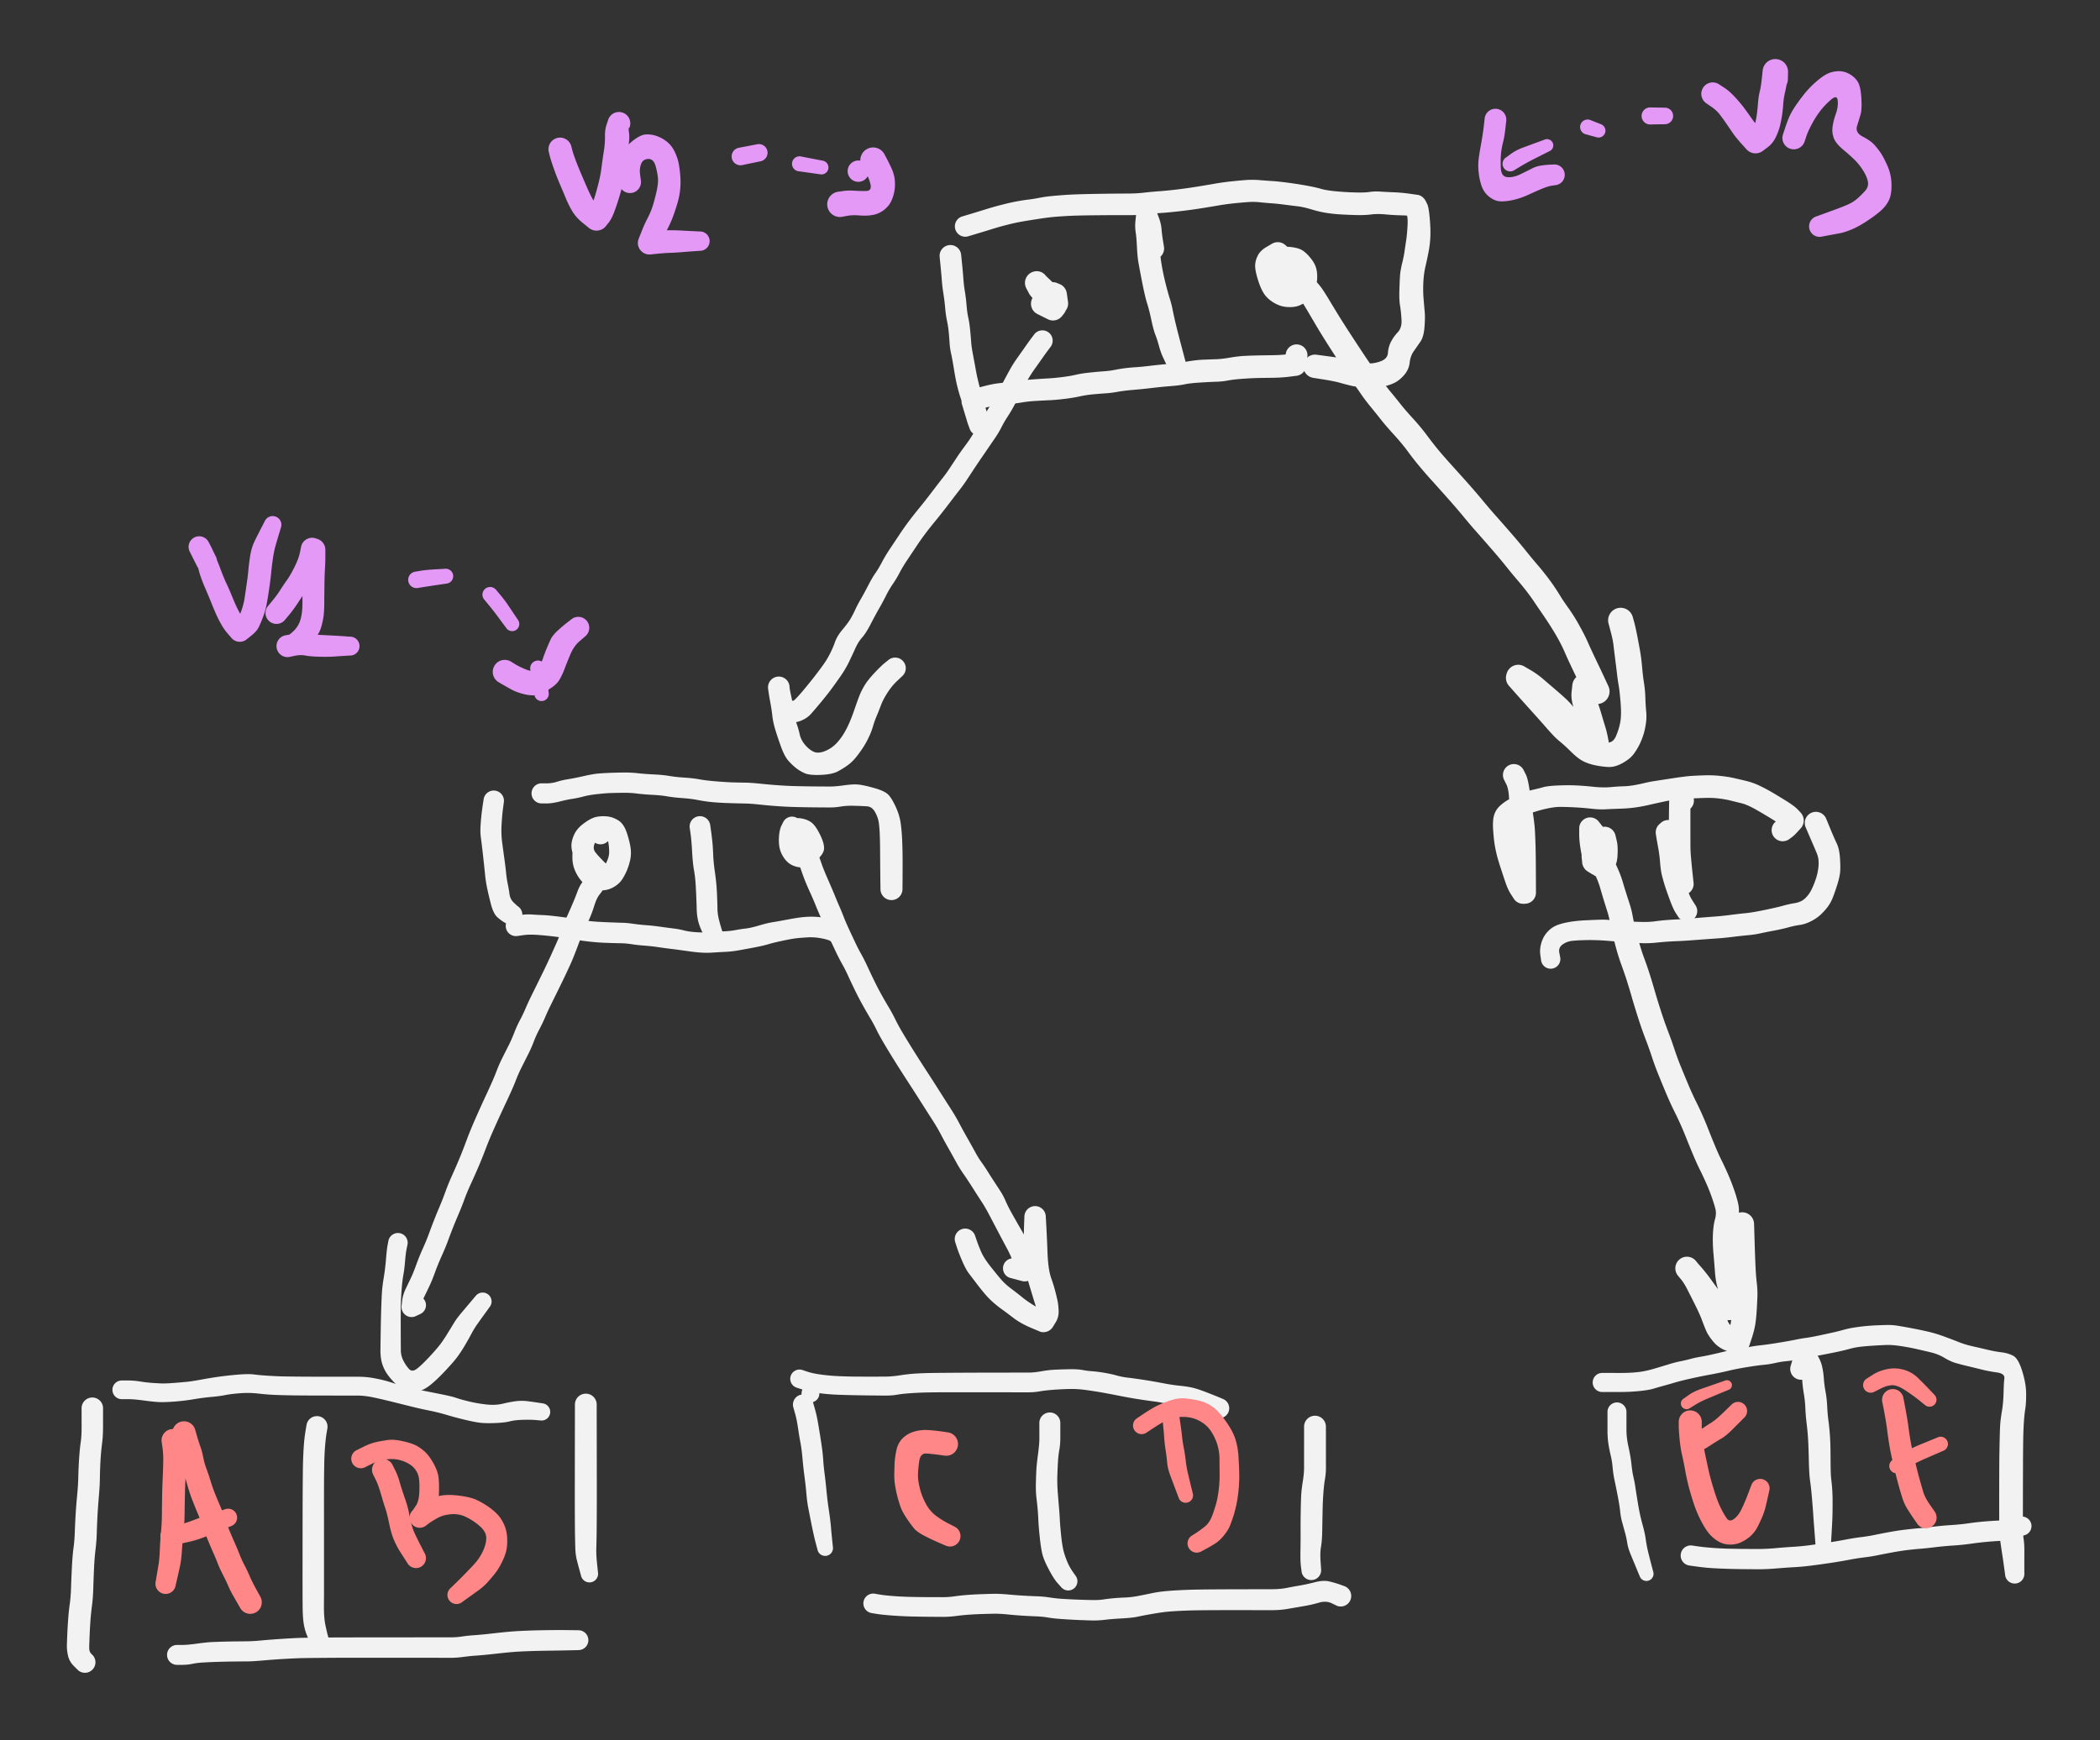
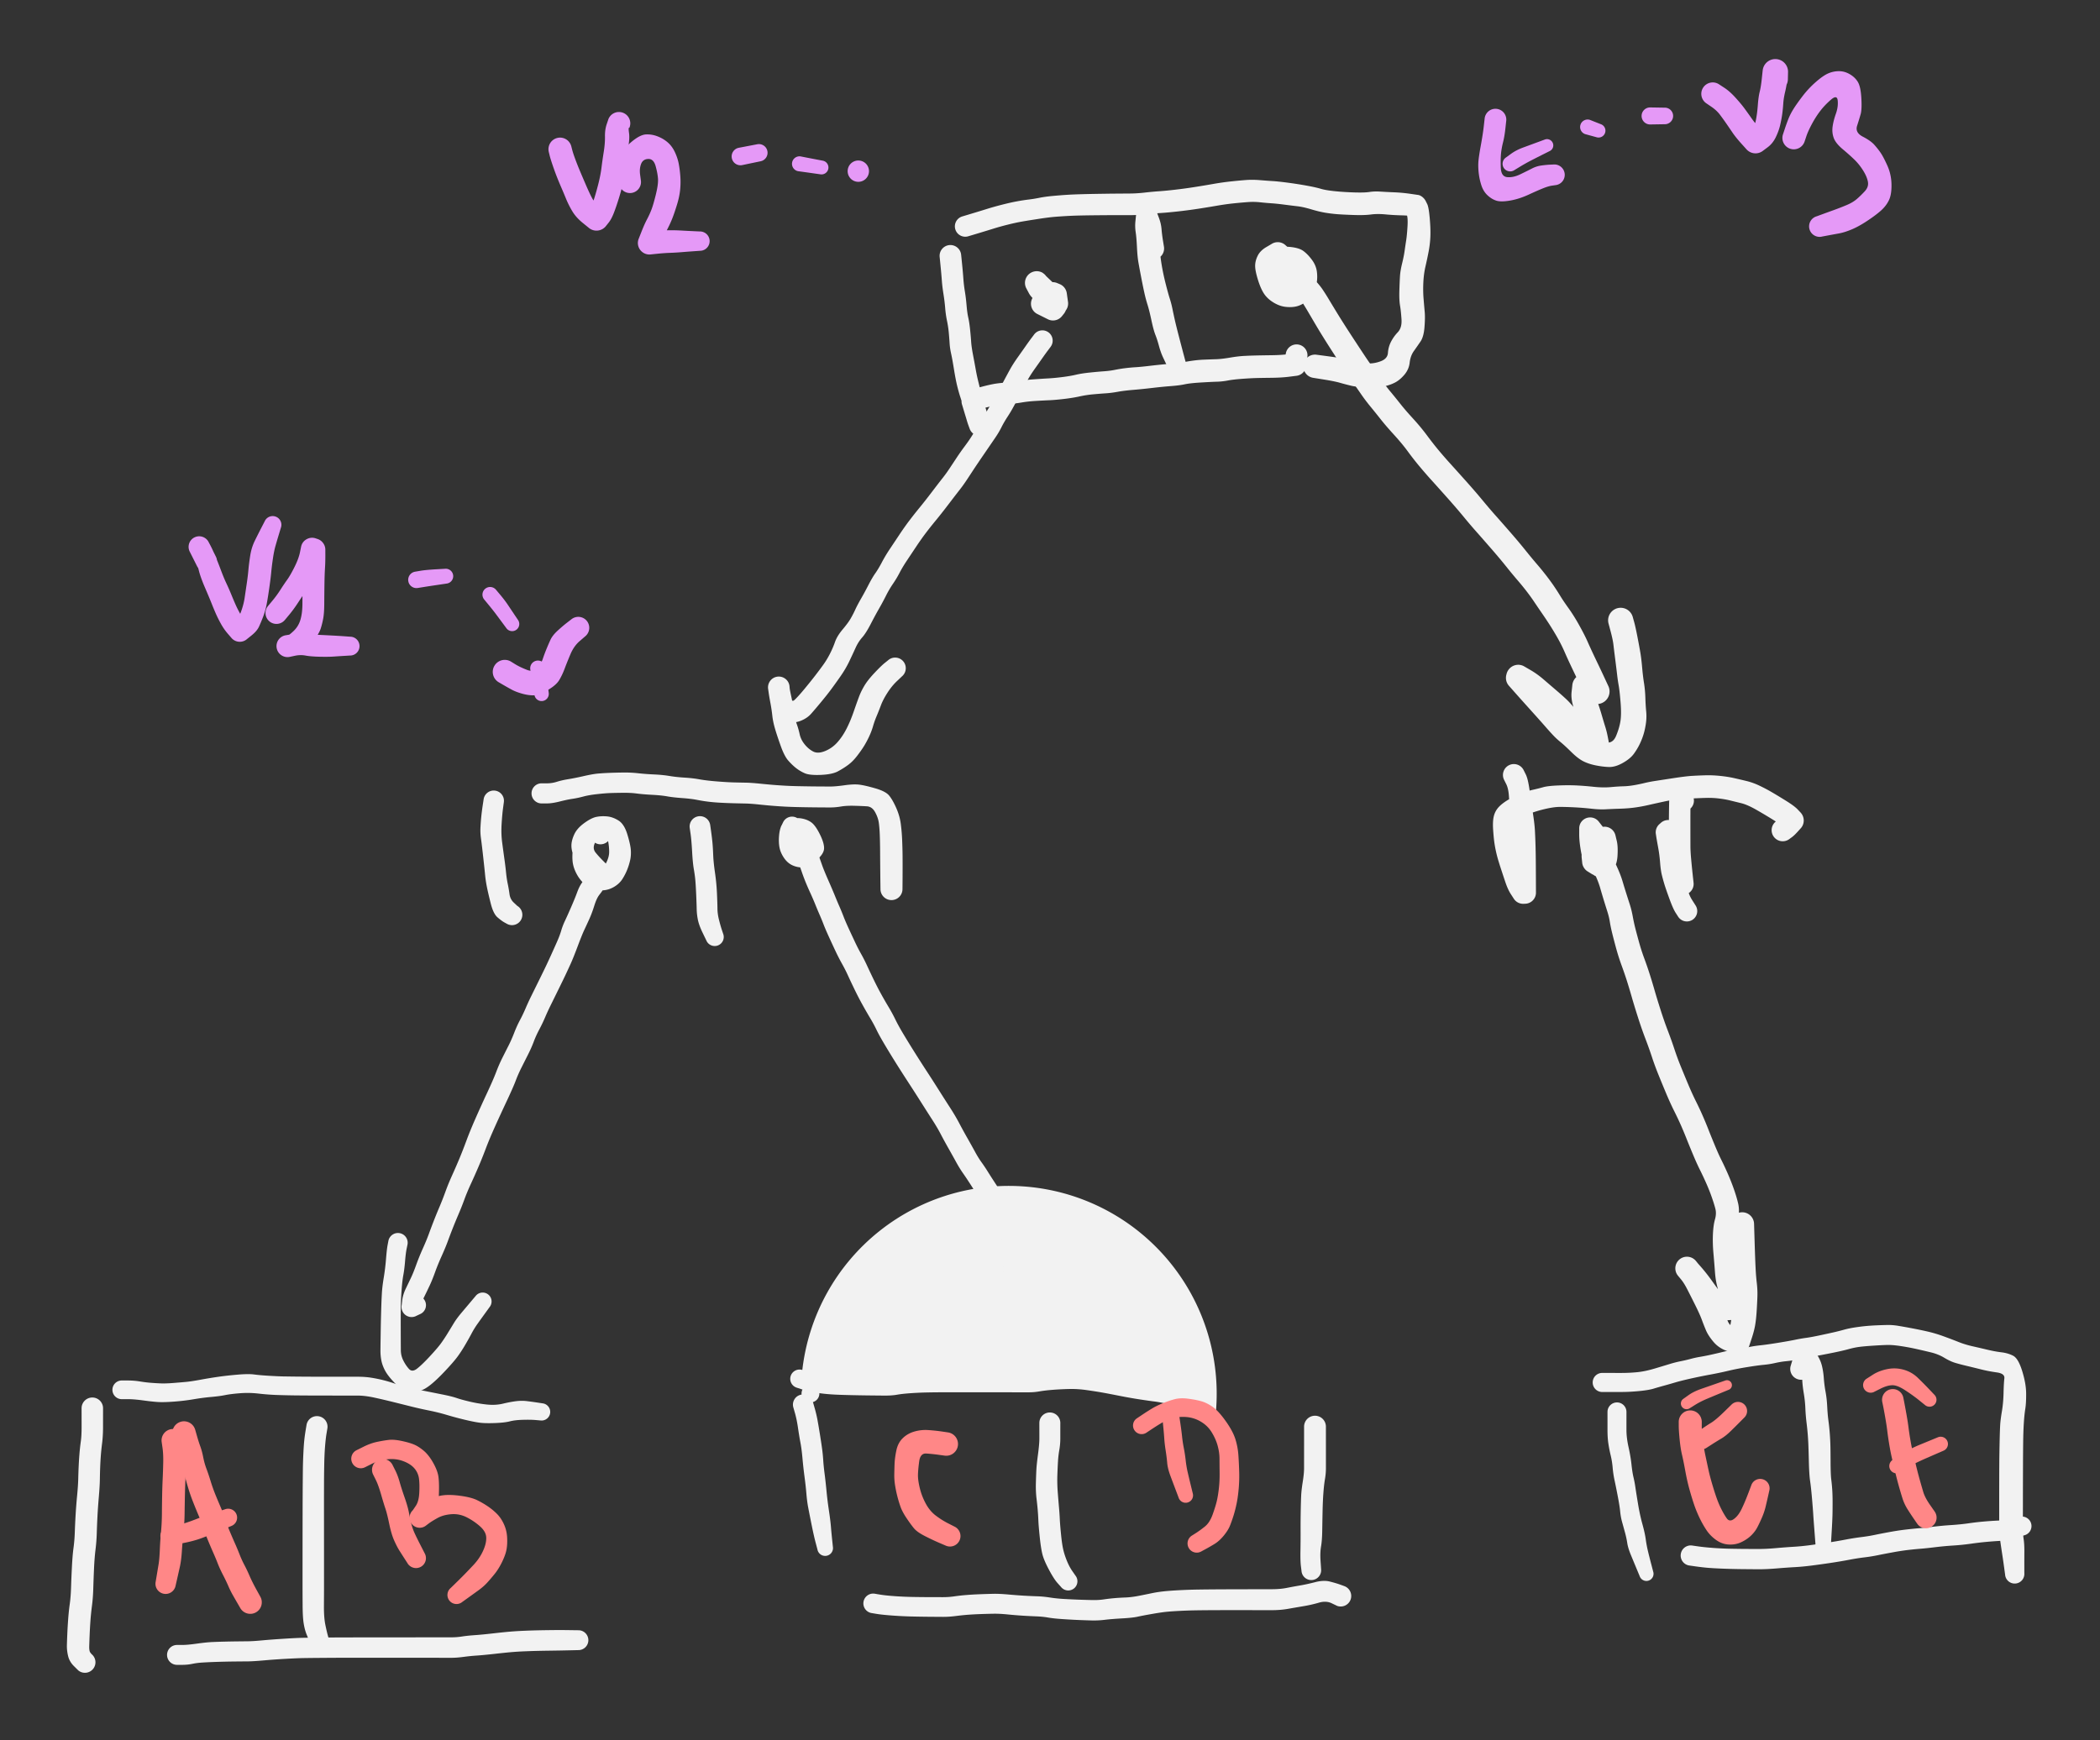
<svg xmlns="http://www.w3.org/2000/svg" direction="ltr" viewBox="9951.121 5676.303 862.443 714.865" stroke-linecap="round" stroke-linejoin="round" data-color-mode="dark" class="tl-container tl-theme__force-sRGB tl-theme__dark">
  <rect x="9951.121" y="5676.303" width="862.443" height="714.865" fill="#333333" stroke="none" />
  <defs>
    <clipPath id="_export_18_r127__shape_aQ7385jC4aqInjZzvAUv-">
      <path d="M-944.03,-1885.039L2915.97,-1885.039L2915.97,294.961L-944.03,294.961Z" />
    </clipPath>
    <clipPath id="_export_18_r127__shape_VfFw5K5vAPoO2pNJE3Cfg">
      <path d="M-953.105,-1875.965L2906.895,-1875.965L2906.895,304.035L-953.105,304.035Z" />
    </clipPath>
    <clipPath id="_export_18_r127__shape_0fwuj-h6uEhlQQ9WlMe2j">
      <path d="M-1034.778,-1892.602L2825.222,-1892.602L2825.222,287.398L-1034.778,287.398Z" />
    </clipPath>
    <clipPath id="_export_18_r127__shape_0fyhCfqv5boCVPDrpMNEF">
      <path d="M-975.792,-1983.35L2884.208,-1983.35L2884.208,196.65L-975.792,196.65Z" />
    </clipPath>
    <clipPath id="_export_18_r127__shape_d1cmdi0hGYyN2Lu2YxvOT">
-       <path d="M-1146.701,-1880.502L2713.299,-1880.502L2713.299,299.498L-1146.701,299.498Z" />
-     </clipPath>
+       </clipPath>
    <clipPath id="_export_18_r127__shape_8GGn03aK0wH8dkwWkZHQU">
      <path d="M-1238.961,-1875.965L2621.039,-1875.965L2621.039,304.035L-1238.961,304.035Z" />
    </clipPath>
    <clipPath id="_export_18_r127__shape_DK1ug92fi7Ja-TDGN0-px">
      <path d="M-1234.424,-1878.99L2625.576,-1878.99L2625.576,301.01L-1234.424,301.01Z" />
    </clipPath>
    <clipPath id="_export_18_r127__shape_mOmp_rDNuiy4YMJBqajS1">
      <path d="M-1231.399,-1871.427L2628.601,-1871.427L2628.601,308.573L-1231.399,308.573Z" />
    </clipPath>
    <clipPath id="_export_18_r127__shape_HTCBHUbvpOHNgp7OLXeBB">
      <path d="M-1261.648,-1963.688L2598.352,-1963.688L2598.352,216.312L-1261.648,216.312Z" />
    </clipPath>
    <clipPath id="_export_18_r127__shape_-LuVnF4mV5nNSccMUXspH">
      <path d="M-1446.169,-1889.577L2413.831,-1889.577L2413.831,290.423L-1446.169,290.423Z" />
    </clipPath>
    <clipPath id="_export_18_r127__shape_JMZ4OkrgMz2AmqBSu20Gz">
      <path d="M-1337.271,-1888.064L2522.729,-1888.064L2522.729,291.936L-1337.271,291.936Z" />
    </clipPath>
    <clipPath id="_export_18_r127__shape_dMH3AGWsspknj8gEPXmkM">
      <path d="M-1108.889,-1635.483L2751.111,-1635.483L2751.111,544.517L-1108.889,544.517Z" />
    </clipPath>
    <clipPath id="_export_18_r127__shape_Tuu9HZShnvnTpSOOUSEOo">
      <path d="M-1114.939,-1686.907L2745.061,-1686.907L2745.061,493.093L-1114.939,493.093Z" />
    </clipPath>
    <clipPath id="_export_18_r127__shape_s_166YjbC2eqLnRtGbVCC">
      <path d="M-1125.526,-1630.945L2734.474,-1630.945L2734.474,549.055L-1125.526,549.055Z" />
    </clipPath>
    <clipPath id="_export_18_r127__shape_dcAvlYiGh-8K2fEZwteaN">
      <path d="M-1192.075,-1643.045L2667.925,-1643.045L2667.925,536.955L-1192.075,536.955Z" />
    </clipPath>
    <clipPath id="_export_18_r127__shape_4o0XoOhSKM7jJv48WX6al">
      <path d="M-1149.726,-1668.757L2710.274,-1668.757L2710.274,511.243L-1149.726,511.243Z" />
    </clipPath>
    <clipPath id="_export_18_r127__shape_58K1hmJDQ5pE4o1AVe3HR">
      <path d="M-1069.565,-1813.954L2790.435,-1813.954L2790.435,366.046L-1069.565,366.046Z" />
    </clipPath>
    <clipPath id="_export_18_r127__shape_JRzWnYMhvIhIl_ZebQqiN">
      <path d="M-1151.238,-1649.095L2708.762,-1649.095L2708.762,530.905L-1151.238,530.905Z" />
    </clipPath>
    <clipPath id="_export_18_r127__shape_vK3_ec2hBFQ9_y5mdzyAZ">
      <path d="M-1231.399,-1646.07L2628.601,-1646.07L2628.601,533.93L-1231.399,533.93Z" />
    </clipPath>
    <clipPath id="_export_18_r127__shape_mHNOTccm9YdvMhcMnte99">
      <path d="M-1235.936,-1652.12L2624.064,-1652.12L2624.064,527.88L-1235.936,527.88Z" />
    </clipPath>
    <clipPath id="_export_18_r127__shape_sjK8DcOOMaEI3-9GylPaM">
      <path d="M-1302.484,-1813.954L2557.516,-1813.954L2557.516,366.046L-1302.484,366.046Z" />
    </clipPath>
    <clipPath id="_export_18_r127__shape_UGJWecuZOViDmvZHOiL0n">
      <path d="M-1568.678,-1883.527L2291.322,-1883.527L2291.322,296.473L-1568.678,296.473Z" />
    </clipPath>
    <clipPath id="_export_18_r127__shape_CcX6IgoY1MhSZxxwh5QUc">
      <path d="M-1561.116,-1872.94L2298.884,-1872.94L2298.884,307.06L-1561.116,307.06Z" />
    </clipPath>
    <clipPath id="_export_18_r127__shape_4zJRnsBlAcZnHEg7nQMGG">
      <path d="M-1600.44,-1944.026L2259.56,-1944.026L2259.56,235.974L-1600.44,235.974Z" />
    </clipPath>
    <clipPath id="_export_18_r127__shape_sXLJrdCtIXmlmhkiRTKlZ">
      <path d="M-1644.301,-1867.37L2215.699,-1867.37L2215.699,312.63L-1644.301,312.63Z" />
    </clipPath>
    <clipPath id="_export_18_r127__shape_VpRfLYpBa5Qx1uHWhKV17">
      <path d="M-1527.842,-1624.896L2332.158,-1624.896L2332.158,555.104L-1527.842,555.104Z" />
    </clipPath>
    <clipPath id="_export_18_r127__shape_Ij1m37wQeSN5ng5yZUDJ2">
-       <path d="M-1541.454,-1700.519L2318.546,-1700.519L2318.546,479.481L-1541.454,479.481Z" />
-     </clipPath>
+       </clipPath>
    <clipPath id="_export_18_r127__shape_gHHKVzw-a0e9d-qhhxcUm">
      <path d="M-1595.903,-1635.483L2264.097,-1635.483L2264.097,544.517L-1595.903,544.517Z" />
    </clipPath>
    <clipPath id="_export_18_r127__shape_nqQQgTf-BE6cPoVXkdowi">
      <path d="M-1561.116,-1655.145L2298.884,-1655.145L2298.884,524.855L-1561.116,524.855Z" />
    </clipPath>
    <clipPath id="_export_18_r127__shape_eG3d3FmgJQhdEO72FzGfu">
      <path d="M-1296.435,-1408.613L2563.565,-1408.613L2563.565,771.387L-1296.435,771.387Z" />
    </clipPath>
    <clipPath id="_export_18_r127__shape_G3zK8Ht7Ku-YO6RjW34fg">
      <path d="M-1299.46,-1399.538L2560.54,-1399.538L2560.54,780.462L-1299.46,780.462Z" />
    </clipPath>
    <clipPath id="_export_18_r127__shape_Q-lYUhc6gLtNJPy8d4gZ9">
      <path d="M-1378.108,-1407.101L2481.892,-1407.101L2481.892,772.899L-1378.108,772.899Z" />
    </clipPath>
    <clipPath id="_export_18_r127__shape_9JdktMikcM4ex81LyahzH">
      <path d="M-1332.734,-1432.813L2527.266,-1432.813L2527.266,747.187L-1332.734,747.187Z" />
    </clipPath>
    <clipPath id="_export_18_r127__shape_BSsnBW__ssNm0xwkvipyL">
      <path d="M-1334.246,-1444.912L2525.754,-1444.912L2525.754,735.088L-1334.246,735.088Z" />
    </clipPath>
    <clipPath id="_export_18_r127__shape_Yv70iMLL2l0tA_8lwdTJZ">
      <path d="M-1435.581,-1416.175L2424.419,-1416.175L2424.419,763.825L-1435.581,763.825Z" />
    </clipPath>
    <clipPath id="_export_18_r127__shape_xXDsz75RC1mcJ5sRMEKIi">
      <path d="M-990.917,-1537.173L2869.083,-1537.173L2869.083,642.827L-990.917,642.827Z" />
    </clipPath>
    <clipPath id="_export_18_r127__shape_GQ3H-P9q6vYAIDkCvAiay">
      <path d="M-1016.629,-1558.347L2843.371,-1558.347L2843.371,621.653L-1016.629,621.653Z" />
    </clipPath>
    <clipPath id="_export_18_r127__shape_3J6OOu2bMKH9Pt6SGVOKQ">
      <path d="M-1074.102,-1544.735L2785.898,-1544.735L2785.898,635.265L-1074.102,635.265Z" />
    </clipPath>
    <clipPath id="_export_18_r127__shape_164WdlTRrgaVkov4jbS2G">
      <path d="M-1104.352,-1547.76L2755.648,-1547.76L2755.648,632.24L-1104.352,632.24Z" />
    </clipPath>
    <clipPath id="_export_18_r127__shape_17KDcNdEcGtr05Jy2GFmA">
      <path d="M-1125.526,-1578.009L2734.474,-1578.009L2734.474,601.991L-1125.526,601.991Z" />
    </clipPath>
    <clipPath id="_export_18_r127__shape_FnO0Rleo2oRa_VY9Q14UL">
      <path d="M-1110.402,-1581.034L2749.598,-1581.034L2749.598,598.966L-1110.402,598.966Z" />
    </clipPath>
    <clipPath id="_export_18_r127__shape_1ZtUPspNQngjsxo4MNN8h">
      <path d="M-1136.113,-1367.777L2723.887,-1367.777L2723.887,812.223L-1136.113,812.223Z" />
    </clipPath>
    <clipPath id="_export_18_r127__shape_tO0NbZEVpyuYQsI3YUqIt">
      <path d="M-1164.85,-1381.389L2695.15,-1381.389L2695.15,798.611L-1164.85,798.611Z" />
    </clipPath>
    <clipPath id="_export_18_r127__shape_4xCkMAAcF_n1QRZ1DmwLg">
      <path d="M-1210.224,-1370.802L2649.776,-1370.802L2649.776,809.198L-1210.224,809.198Z" />
    </clipPath>
    <clipPath id="_export_18_r127__shape_rY99A5v_vTBPHUewBaXbR">
      <path d="M-1231.399,-1373.826L2628.601,-1373.826L2628.601,806.174L-1231.399,806.174Z" />
    </clipPath>
    <clipPath id="_export_18_r127__shape_aM0h4JOMrSD3iLw-hSADk">
      <path d="M-1255.598,-1375.339L2604.402,-1375.339L2604.402,804.661L-1255.598,804.661Z" />
    </clipPath>
    <clipPath id="_export_18_r127__shape_LnILHdz8zj5apWtGbHFz6">
-       <path d="M-1249.548,-1390.464L2610.452,-1390.464L2610.452,789.536L-1249.548,789.536Z" />
-     </clipPath>
+       </clipPath>
    <clipPath id="_export_18_r127__shape_p3XTZJlnCuLwY8lCjYw21">
      <path d="M-1518.767,-1355.677L2341.233,-1355.677L2341.233,824.323L-1518.767,824.323Z" />
    </clipPath>
    <clipPath id="_export_18_r127__shape_sEeRTEOy_9qZvrbUr3HBs">
      <path d="M-1523.304,-1373.826L2336.696,-1373.826L2336.696,806.174L-1523.304,806.174Z" />
    </clipPath>
    <clipPath id="_export_18_r127__shape_-6qdU4gYvzLXZvqRKRAq1">
      <path d="M-1555.066,-1358.702L2304.934,-1358.702L2304.934,821.298L-1555.066,821.298Z" />
    </clipPath>
    <clipPath id="_export_18_r127__shape_kwMnThssyYa02CIu_VYKy">
      <path d="M-1580.778,-1354.164L2279.222,-1354.164L2279.222,825.836L-1580.778,825.836Z" />
    </clipPath>
    <clipPath id="_export_18_r127__shape_jipsL86UsepaKsuhTZVXp">
      <path d="M-1608.002,-1343.577L2251.998,-1343.577L2251.998,836.423L-1608.002,836.423Z" />
    </clipPath>
    <clipPath id="_export_18_r127__shape_Q6UtP05AAqcYB1FgghRr4">
      <path d="M-1642.789,-1363.239L2217.211,-1363.239L2217.211,816.761L-1642.789,816.761Z" />
    </clipPath>
    <clipPath id="_export_18_r127__shape_OL6fJmMM5MniaGqIBQyX5">
      <path d="M-975.635,-1899.736L2884.365,-1899.736L2884.365,280.264L-975.635,280.264Z" />
    </clipPath>
    <clipPath id="_export_18_r127__shape_SKWpFzyI4IlAe1lXVTITr">
      <path d="M-980.172,-1890.661L2879.828,-1890.661L2879.828,289.339L-980.172,289.339Z" />
    </clipPath>
    <clipPath id="_export_18_r127__shape_5iZKhvA5wItcr6VRdYQOz">
      <path d="M-972.61,-1934.522L2887.39,-1934.522L2887.39,245.478L-972.61,245.478Z" />
    </clipPath>
    <clipPath id="_export_18_r127__shape_xYkaJ-_IlIdJ2GvsZmkMa">
      <path d="M-1058.821,-1908.81L2801.179,-1908.81L2801.179,271.19L-1058.821,271.19Z" />
    </clipPath>
    <clipPath id="_export_18_r127__shape_uggeFDxDu6nVnqYlgaMGp">
      <path d="M-1052.771,-1905.785L2807.229,-1905.785L2807.229,274.215L-1052.771,274.215Z" />
    </clipPath>
    <clipPath id="_export_18_r127__shape_XalkR8la6lifrIJXBAToe">
      <path d="M-1293.252,-1901.248L2566.748,-1901.248L2566.748,278.752L-1293.252,278.752Z" />
    </clipPath>
    <clipPath id="_export_18_r127__shape_SEW2shrKlSUlZeoEjRWVL">
      <path d="M-1385.513,-1886.123L2474.487,-1886.123L2474.487,293.877L-1385.513,293.877Z" />
    </clipPath>
    <clipPath id="_export_18_r127__shape_yZh3wrNj56-Kl2FTkjwzA">
      <path d="M-1373.413,-1892.173L2486.587,-1892.173L2486.587,287.827L-1373.413,287.827Z" />
    </clipPath>
    <clipPath id="_export_18_r127__shape_prItkKifJiFkoMdkEqphB">
      <path d="M-1598.77,-1890.661L2261.23,-1890.661L2261.23,289.339L-1598.77,289.339Z" />
    </clipPath>
    <clipPath id="_export_18_r127__shape_tcV-rLqCoA0rd2Hd1tOT3">
      <path d="M-1601.795,-1898.223L2258.205,-1898.223L2258.205,281.777L-1601.795,281.777Z" />
    </clipPath>
    <clipPath id="_export_18_r127__shape_lmyp7SdufUi_Bas9onWa_">
      <path d="M-1597.258,-1883.099L2262.742,-1883.099L2262.742,296.901L-1597.258,296.901Z" />
    </clipPath>
    <clipPath id="_export_18_r127__shape_1LvmZvSBvlS_IxRpu99_M">
      <path d="M-1683.468,-1878.561L2176.532,-1878.561L2176.532,301.439L-1683.468,301.439Z" />
    </clipPath>
    <clipPath id="_export_18_r127__shape_cEj-BMyahbARuezmXP3Yx">
      <path d="M-1671.369,-1875.536L2188.631,-1875.536L2188.631,304.464L-1671.369,304.464Z" />
    </clipPath>
    <clipPath id="_export_18_r127__shape_LkH_cgdv4kkMfIuo2k-Ji">
      <path d="M-1681.956,-1908.81L2178.044,-1908.81L2178.044,271.19L-1681.956,271.19Z" />
    </clipPath>
  </defs>
  <g transform="matrix(1, 0, 0, 1, 9990.545, 6256.318)" opacity="1" clip-path="url(#_export_18_r127__shape_aQ7385jC4aqInjZzvAUv-)">
    <g transform="scale(1)">
      <path d="M2.898,-1.51 T2.896,0.635 2.89,6.317 2.513,12.82 1.97,18.146 1.714,22.815 1.588,27.762 1.169,34.836 0.603,42.88 0.32,49.809 -0.197,56.556 -0.811,64.353 -1.113,72.515 -1.653,79.634 -2.289,85.881 -2.602,91.418 -2.776,96.118 -2.34,98.839 -1.841,99.479 A4.318,4.318 0 0 1 -7.239,106.221 T-9.063,104.42 -11.447,100.311 -11.95,95.822 -11.77,90.891 -11.41,84.939 -10.77,78.881 -10.245,72.156 -9.881,63.554 -9.231,55.829 -8.705,49.414 -8.366,42.227 -7.751,34.345 -7.291,27.491 -7.113,22.298 -6.794,17.231 -6.247,12.233 -5.91,6.312 -5.915,0.635 -5.918,-1.51 A4.408,4.408 0 0 1 2.898,-1.51 Z" stroke-linecap="round" fill="#f2f2f2" />
    </g>
  </g>
  <g transform="matrix(1, 0, 0, 1, 9999.619, 6247.244)" opacity="1" clip-path="url(#_export_18_r127__shape_VfFw5K5vAPoO2pNJE3Cfg)">
    <g transform="scale(1)">
      <path d="M1.51,-3.837 T4.019,-3.835 8.89,-3.451 13.232,-2.905 17.338,-2.649 22.591,-2.804 27.884,-3.253 33.746,-4.136 41.045,-5.338 49.095,-6.238 55.879,-6.304 61.947,-5.772 67.667,-5.513 73.076,-5.438 79.794,-5.394 86.932,-5.382 92.911,-5.379 98.229,-5.378 103.854,-4.994 108.644,-4.035 113.018,-2.767 118.595,-1.182 125.813,0.439 133.289,1.931 139.041,3.366 144.46,4.855 151.483,6.04 158.044,5.686 163.412,4.67 168.035,4.658 172.324,5.249 174.348,5.556 A3.538,3.538 0 0 1 173.512,12.584 T171.473,12.408 166.202,12.32 160.855,12.957 154.669,13.653 148.249,13.469 142.177,12.241 135.006,10.312 127.72,8.505 120.578,6.903 113.199,5.062 105.255,3.203 98.219,2.357 92.908,2.356 86.924,2.353 79.76,2.34 72.966,2.295 65.531,2.129 57.733,1.55 50.067,1.401 43.974,2.161 38.282,2.924 31.017,3.874 23.147,4.827 16.829,5.029 10.526,4.378 4.01,3.835 1.51,3.837 A3.837,3.837 0 0 1 1.51,-3.837 Z" stroke-linecap="round" fill="#f2f2f2" />
    </g>
  </g>
  <g transform="matrix(1, 0, 0, 1, 10081.292, 6263.881)" opacity="1" clip-path="url(#_export_18_r127__shape_0fwuj-h6uEhlQQ9WlMe2j)">
    <g transform="scale(1)">
      <path d="M4.281,-0.797 T3.924,1.347 3.311,6.798 2.983,14.24 2.904,20.828 2.892,25.287 2.887,29.424 2.889,34.463 2.892,39.981 2.894,45.037 2.897,49.847 2.899,55.243 2.901,60.591 2.899,65.198 2.865,72.212 3.46,79.959 4.586,84.707 5.085,86.431 A3.801,3.801 0 0 1 -2.065,89.009 T-2.781,87.364 -4.248,83.871 -5.427,79.488 -5.885,72.221 -5.918,65.197 -5.921,60.591 -5.918,55.242 -5.915,49.845 -5.911,45.034 -5.904,39.976 -5.895,34.452 -5.881,29.399 -5.862,25.244 -5.83,20.756 -5.778,15.602 -5.581,9.477 -5.205,4.051 -4.638,-0.077 -4.281,-2.223 A4.34,4.34 0 0 1 4.281,-0.797 Z" stroke-linecap="round" fill="#f2f2f2" />
    </g>
  </g>
  <g transform="matrix(1, 0, 0, 1, 10022.306, 6354.629)" opacity="1" clip-path="url(#_export_18_r127__shape_0fyhCfqv5boCVPDrpMNEF)">
    <g transform="scale(1)">
      <path d="M1.51,-2.576 T3.644,-2.576 9.703,-3.125 16.123,-3.781 21.011,-3.946 25.736,-4.033 30.373,-4.081 36.346,-4.445 45.219,-5.12 52.795,-5.503 60.334,-5.606 67.893,-5.661 74.019,-5.678 80.111,-5.687 86.173,-5.691 92.946,-5.693 98.702,-5.698 104.238,-5.707 109.659,-5.714 114.304,-5.718 118.606,-6.058 123.749,-6.602 131.047,-7.301 138.083,-8.029 143.586,-8.383 148.635,-8.565 154.786,-8.673 162.545,-8.669 166.35,-8.618 A4.078,4.078 0 0 1 166.39,-0.462 T162.599,-0.374 154.938,-0.235 148.927,-0.126 144.123,0.041 139.071,0.35 131.959,1.078 124.626,1.777 119.201,2.324 114.31,2.698 109.659,2.694 104.238,2.688 98.703,2.679 92.947,2.674 86.176,2.674 80.118,2.674 74.038,2.68 67.926,2.691 60.447,2.736 53.023,2.824 46.061,3.128 37.079,3.772 30.448,4.175 25.877,4.211 21.27,4.283 16.591,4.422 11.978,4.645 7.78,5.186 3.671,5.596 1.51,5.596 A4.086,4.086 0 0 1 1.51,-2.576 Z" stroke-linecap="round" fill="#f2f2f2" />
    </g>
  </g>
  <g transform="matrix(1, 0, 0, 1, 10193.215, 6251.781)" opacity="1" clip-path="url(#_export_18_r127__shape_d1cmdi0hGYyN2Lu2YxvOT)">
    <g transform="scale(1)">
      <path d="M2.962,1.51 T2.961,3.657 2.966,8.367 2.978,12.995 2.987,17.935 2.995,23.401 3.001,28.071 3.004,32.321 3.008,37.422 3.008,42.614 2.986,48.501 2.929,54.822 2.808,60.36 3.104,66.813 3.483,70.422 A3.547,3.547 0 0 1 -3.483,71.758 T-4.047,69.716 -5.178,65.453 -5.828,60.374 -5.949,54.822 -6.006,48.501 -6.028,42.614 -6.028,37.422 -6.024,32.321 -6.021,28.071 -6.015,23.401 -6.007,17.935 -5.997,12.995 -5.986,8.367 -5.981,3.657 -5.982,1.51 A4.472,4.472 0 0 1 2.962,1.51 Z" stroke-linecap="round" fill="#f2f2f2" />
    </g>
  </g>
  <g transform="matrix(1, 0, 0, 1, 10285.475, 6247.244)" opacity="1" clip-path="url(#_export_18_r127__shape_8GGn03aK0wH8dkwWkZHQU)">
    <g transform="scale(1)">
      <path d="M -1.51 1.51 m -3.664, 0 a 3.664,3.664 0 1,1 7.328,0 a 3.664,3.664 0 1,1 -7.328,0" stroke-linecap="round" fill="#f2f2f2" />
    </g>
  </g>
  <g transform="matrix(1, 0, 0, 1, 10280.938, 6250.269)" opacity="1" clip-path="url(#_export_18_r127__shape_DK1ug92fi7Ja-TDGN0-px)">
    <g transform="scale(1)">
      <path d="M4.013,1.876 T4.729,4.381 5.867,9.115 6.949,15.482 7.877,21.731 8.286,26.079 8.838,31.474 9.616,38.502 10.607,46.539 11.43,53.157 11.933,58.52 12.236,61.429 A3.219,3.219 0 0 1 5.904,62.591 T5.154,59.763 3.468,52.266 2.081,45.229 1.365,39.698 0.589,32.681 -0.259,25.026 -1.086,18.682 -2.082,12.656 -3.3,6.668 -4.013,4.164 A4.173,4.173 0 0 1 4.013,1.876 Z" stroke-linecap="round" fill="#f2f2f2" />
    </g>
  </g>
  <g transform="matrix(1, 0, 0, 1, 10277.913, 6242.706)" opacity="1" clip-path="url(#_export_18_r127__shape_mOmp_rDNuiy4YMJBqajS1)">
    <g transform="scale(1)">
-       <path d="M2.712,-3.615 T4.855,-2.896 10.681,-1.689 18.089,-1.062 23.805,-0.901 29.57,-0.878 36.4,-0.887 43.03,-1.451 49.764,-2.172 55.091,-2.374 61.499,-2.445 69.837,-2.498 76.122,-2.518 82.238,-2.529 89.796,-2.539 95.65,-2.543 100.84,-3.072 106.137,-3.718 112.072,-3.917 117.727,-3.616 121.793,-3.095 126.626,-2.484 131.751,-1.369 136.295,-0.475 142.683,0.406 150.676,1.785 157.68,2.854 162.924,3.653 168.513,5.486 173.776,7.578 175.529,8.319 A4.105,4.105 0 0 1 172.331,15.881 T169.111,14.515 163.076,12.252 158.159,11.201 152.754,10.323 147.375,9.34 141.41,8.492 132.787,6.968 125.608,5.604 119.463,4.646 112.302,4.199 105.628,4.53 100.157,5.173 95.663,5.563 89.797,5.559 82.24,5.552 76.128,5.545 69.854,5.539 61.563,5.543 54.045,5.618 47.244,5.921 41.617,6.543 36.394,6.904 29.499,6.835 21.793,6.693 15.733,6.476 11.57,6.14 7.093,5.478 2.46,4.324 0.308,3.615 A3.81,3.81 0 0 1 2.712,-3.615 Z" stroke-linecap="round" fill="#f2f2f2" />
+       <path d="M2.712,-3.615 A4.105,4.105 0 0 1 172.331,15.881 T169.111,14.515 163.076,12.252 158.159,11.201 152.754,10.323 147.375,9.34 141.41,8.492 132.787,6.968 125.608,5.604 119.463,4.646 112.302,4.199 105.628,4.53 100.157,5.173 95.663,5.563 89.797,5.559 82.24,5.552 76.128,5.545 69.854,5.539 61.563,5.543 54.045,5.618 47.244,5.921 41.617,6.543 36.394,6.904 29.499,6.835 21.793,6.693 15.733,6.476 11.57,6.14 7.093,5.478 2.46,4.324 0.308,3.615 A3.81,3.81 0 0 1 2.712,-3.615 Z" stroke-linecap="round" fill="#f2f2f2" />
    </g>
  </g>
  <g transform="matrix(1, 0, 0, 1, 10308.162, 6334.967)" opacity="1" clip-path="url(#_export_18_r127__shape_HTCBHUbvpOHNgp7OLXeBB)">
    <g transform="scale(1)">
      <path d="M2.171,-3.973 T4.317,-3.612 10.124,-2.984 17.335,-2.646 24.439,-2.562 30.31,-2.551 35.015,-2.897 39.991,-3.444 45.395,-3.754 50.757,-3.921 57.01,-3.649 63.547,-3.154 68.933,-2.908 74.195,-2.4 80.128,-1.795 86.191,-1.513 91.58,-1.361 96.251,-1.626 100.465,-2.128 105.143,-2.415 110.789,-3.121 115.979,-4.174 120.571,-4.902 127.009,-5.396 134.999,-5.67 142.87,-5.753 150.521,-5.782 158.106,-5.801 165.293,-5.813 171.431,-6.355 176.906,-7.362 183.104,-8.716 189.091,-8.967 193.342,-7.709 195.065,-7.086 A4.322,4.322 0 0 1 192.135,1.046 T189.846,-0.051 184.6,-0.282 178.374,1.139 171.949,2.245 165.343,2.794 158.11,2.785 150.535,2.777 142.921,2.787 135.168,2.846 127.599,3.08 121.889,3.48 116.023,4.357 110.146,5.479 103.773,6.176 96.72,6.75 91.329,7.018 85.769,6.826 79.193,6.455 73.369,5.822 68.537,5.337 62.912,5.052 56.703,4.54 50.986,4.256 45.849,4.391 40.836,4.652 35.551,5.189 30.29,5.545 24.37,5.503 17.09,5.383 9.271,4.988 2.998,4.327 0.849,3.973 A4.028,4.028 0 0 1 2.171,-3.973 Z" stroke-linecap="round" fill="#f2f2f2" />
    </g>
  </g>
  <g transform="matrix(1, 0, 0, 1, 10492.683, 6260.856)" opacity="1" clip-path="url(#_export_18_r127__shape_-LuVnF4mV5nNSccMUXspH)">
    <g transform="scale(1)">
      <path d="M2.971,1.51 T2.972,4.014 2.975,9.27 2.977,14.184 2.978,18.57 2.582,23.085 1.937,28.753 1.606,36.151 1.463,44.224 0.97,50.78 0.771,56.712 1.003,60.138 A4.039,4.039 0 0 1 -7.043,60.862 T-7.3,58.789 -7.482,52.47 -7.425,44.146 -7.364,35.873 -7.174,29.571 -6.531,24.113 -5.998,18.555 -5.997,14.184 -5.995,9.27 -5.992,4.014 -5.991,1.51 A4.481,4.481 0 0 1 2.971,1.51 Z" stroke-linecap="round" fill="#f2f2f2" />
    </g>
  </g>
  <g transform="matrix(1, 0, 0, 1, 10383.785, 6259.343)" opacity="1" clip-path="url(#_export_18_r127__shape_JMZ4OkrgMz2AmqBSu20Gz)">
    <g transform="scale(1)">
      <path d="M2.796,1.51 T2.792,3.657 2.788,8.015 2.397,12.496 1.861,16.955 1.586,22.794 1.771,30.402 2.281,36.566 2.583,41.053 3.094,47.364 4.011,53.581 5.503,58.172 7.746,62.395 9.01,64.213 A3.771,3.771 0 0 1 3.09,68.887 T1.615,67.237 -1.928,61.691 -4.602,55.289 -5.67,48.249 -6.217,41.62 -6.467,37.502 -6.982,32.51 -7.236,26.054 -7.028,20.52 -6.363,14.334 -5.808,8.001 -5.812,3.657 -5.816,1.51 A4.306,4.306 0 0 1 2.796,1.51 Z" stroke-linecap="round" fill="#f2f2f2" />
    </g>
  </g>
  <g transform="matrix(1, 0, 0, 1, 10155.403, 6006.762)" opacity="1" clip-path="url(#_export_18_r127__shape_dMH3AGWsspknj8gEPXmkM)">
    <g transform="scale(1)">
      <path d="M2.642,-0.917 T2.305,1.587 1.723,8.064 1.955,15.669 2.869,22.401 3.551,27.999 4.241,32.621 4.967,36.846 6.708,40.314 8.169,41.68 A4.256,4.256 0 0 1 3.93,49.06 T2.834,48.454 0.033,46.382 -2.739,40.697 -4.319,33.907 -5.054,29.006 -5.853,21.461 -6.753,13.963 -6.96,9.426 -6.63,5.035 -6.039,0.397 -5.662,-2.103 A4.194,4.194 0 0 1 2.642,-0.917 Z" stroke-linecap="round" fill="#f2f2f2" />
    </g>
  </g>
  <g transform="matrix(1, 0, 0, 1, 10161.453, 6058.186)" opacity="1" clip-path="url(#_export_18_r127__shape_Tuu9HZShnvnTpSOOUSEOo)">
    <g transform="scale(1)">
-       <path d="M0.92,-5.651 T3.439,-6.009 8.125,-6.208 12.477,-5.97 18.476,-5.425 26.343,-4.303 32.514,-3.431 38.846,-3.035 45.047,-2.818 49.795,-2.386 55.136,-1.809 61.098,-1.151 66.494,-0.434 70.601,0.346 75.757,1.078 81.774,1.044 87.198,0.701 91.751,0.191 95.921,-0.441 101.376,-1.686 107.163,-3.078 113.888,-4.277 121.022,-5.247 126.373,-5.108 131.144,-4.176 135.474,-1.707 137.555,0.125 A4.13,4.13 0 0 1 131.665,5.915 T131.155,5.112 127.464,3.672 121.722,3.169 117.101,3.515 111.116,4.56 105.141,6.02 99.206,7.38 92.703,8.568 87.694,9.134 81.756,9.47 72.855,8.939 65.392,7.936 60.194,7.236 54.202,6.57 49.086,5.999 44.851,5.608 40.298,5.498 35.757,5.287 31.255,4.875 24.704,3.93 17.492,2.866 10.711,2.196 4.59,2.275 2.1,2.631 A4.183,4.183 0 0 1 0.92,-5.651 Z" stroke-linecap="round" fill="#f2f2f2" />
-     </g>
+       </g>
  </g>
  <g transform="matrix(1, 0, 0, 1, 10172.04, 6002.224)" opacity="1" clip-path="url(#_export_18_r127__shape_s_166YjbC2eqLnRtGbVCC)">
    <g transform="scale(1)">
      <path d="M1.51,-4.134 T3.637,-4.129 7.794,-4.767 12.479,-5.839 18.872,-7.118 24.793,-8.149 29.186,-8.42 34.717,-8.564 41.11,-8.277 47.657,-7.781 54.006,-7.152 60.197,-6.478 66.336,-5.769 73.476,-4.915 80.496,-4.503 85.35,-4.403 91.332,-3.983 97.74,-3.406 102.369,-3.114 106.901,-2.961 111.419,-2.881 115.596,-2.838 119.932,-2.815 125.89,-3.334 131.939,-3.587 138.504,-2.086 144.221,0.88 147.135,5.943 149.038,12.644 149.591,19.326 149.747,24.8 149.77,30.865 149.74,37.035 149.719,39.31 A4.519,4.519 0 0 1 140.681,39.33 T140.65,37.055 140.584,30.91 140.529,23.625 140.396,17.121 139.975,11.938 138.435,7.644 135.104,5.311 129.84,5.096 124.4,5.402 119.9,5.783 115.505,5.759 111.265,5.713 106.595,5.625 101.833,5.458 96.977,5.144 90.816,4.571 85.165,4.163 80.16,4.047 74.671,3.821 69.796,3.391 65.263,2.655 59.195,1.925 53.082,1.223 46.946,0.595 40.659,0.063 34.926,-0.238 29.664,-0.133 24.244,0.315 18.642,1.297 14.224,2.229 8.941,3.339 3.678,4.129 1.51,4.134 A4.134,4.134 0 0 1 1.51,-4.134 Z" stroke-linecap="round" fill="#f2f2f2" />
    </g>
  </g>
  <g transform="matrix(1, 0, 0, 1, 10238.589, 6014.324)" opacity="1" clip-path="url(#_export_18_r127__shape_dcAvlYiGh-8K2fEZwteaN)">
    <g transform="scale(1)">
      <path d="M4.205,0.91 T4.559,3.416 5.117,8.059 5.433,13.177 6.171,20.498 6.979,28.952 7.181,35.256 7.833,39.92 8.974,43.929 9.483,45.465 A3.717,3.717 0 0 1 2.617,48.315 T1.108,45.198 -0.852,39.84 -1.345,35.455 -1.553,29.485 -1.904,23.593 -2.529,18.998 -3.227,11.792 -3.845,4.614 -4.205,2.11 A4.247,4.247 0 0 1 4.205,0.91 Z" stroke-linecap="round" fill="#f2f2f2" />
    </g>
  </g>
  <g transform="matrix(1, 0, 0, 1, 10196.24, 6040.036)" opacity="1" clip-path="url(#_export_18_r127__shape_4o0XoOhSKM7jJv48WX6al)">
    <g transform="scale(1)">
      <path d="M1.968,2.61 T0.916,4.003 -1.082,8.43 -3.134,13.896 -5.163,18.286 -7.865,24.981 -10.714,32.082 -12.71,36.415 -15.563,42.307 -18.857,48.994 -21.25,54.178 -23.64,59.173 -25.924,64.203 -28.201,69.354 -30.936,74.789 -33.316,80.192 -37.115,88.814 -42.059,99.571 -45.663,108.234 -48.671,115.707 -51.764,122.659 -54.403,129.005 -56.871,135.214 -59.276,141.06 -61.21,146.161 -63.724,152.219 -66.458,158.929 -68.63,164.293 -70.911,169.032 -72.039,172.45 -71.938,173.382 A4.145,4.145 0 0 1 -80.218,172.955 T-79.945,170.543 -78.438,165.568 -76.301,161.108 -74.166,155.81 -71.438,149.084 -69.016,143.215 -67.015,137.902 -64.665,132.136 -62.185,125.815 -59.508,119.246 -56.589,112.55 -53.62,104.987 -49.948,95.979 -45.159,85.42 -41.351,76.67 -38.802,70.827 -36.257,65.784 -33.945,60.55 -31.597,55.368 -29.265,50.491 -26.769,45.092 -23.508,38.484 -20.707,32.718 -18.761,28.509 -16.485,23.438 -14.641,18.584 -13.117,14.591 -10.582,8.95 -8.068,2.776 -6.083,-1.142 -4.988,-2.61 A4.348,4.348 0 0 1 1.968,2.61 ZM-77.552,169.294 T-76.54,168.994 -75.528,168.693 A3.988,3.988 0 0 1 -72.692,176.147 T-73.648,176.595 -74.604,177.043 A4.145,4.145 0 0 1 -77.552,169.294 Z" stroke-linecap="round" fill="#f2f2f2" />
    </g>
  </g>
  <g transform="matrix(1, 0, 0, 1, 10116.079, 6185.233)" opacity="1" clip-path="url(#_export_18_r127__shape_58K1hmJDQ5pE4o1AVe3HR)">
    <g transform="scale(1)">
      <path d="M2.406,2.292 T2.037,4.077 1.398,9.184 0.685,14.879 -0.035,21.182 -0.348,27.403 -0.385,32.327 -0.38,37.068 -0.365,41.358 -0.339,45.749 0.661,49.934 2.972,53.396 6.323,53.309 11.532,48.301 16.07,43.017 18.828,38.879 21.411,34.648 24.536,30.395 28.436,25.769 30.39,23.456 A3.657,3.657 0 0 1 36.15,27.964 T34.375,30.416 31.199,34.834 28.693,38.898 26.02,43.667 22.878,48.465 17.749,54.365 11.605,60.149 7.008,62.544 2.316,62.362 -3.017,59.026 -6.792,54.154 -8.325,50.025 -8.711,45.749 -8.658,41.308 -8.592,36.987 -8.49,32.174 -8.342,27.109 -8.117,22.203 -7.351,15.884 -6.421,8.202 -5.771,2.519 -5.426,0.728 A3.994,3.994 0 0 1 2.406,2.292 Z" stroke-linecap="round" fill="#f2f2f2" />
    </g>
  </g>
  <g transform="matrix(1, 0, 0, 1, 10197.752, 6020.374)" opacity="1" clip-path="url(#_export_18_r127__shape_JRzWnYMhvIhIl_ZebQqiN)">
    <g transform="scale(1)">
      <path d="M-1.92,2.323 T-2.917,1.654 -3.392,3.555 -2.681,8.459 -0.862,12.041 2.137,10.742 3.54,6.076 3.155,1.708 0.568,-0.04 -2.45,2.541 -1.99,6.215 0.841,9.336 2.362,10.861 A3.624,3.624 0 0 1 -2.362,16.359 T-4.099,15.085 -7.926,11.986 -11.013,7.655 -11.954,3.111 -10.757,-1.374 -6.71,-5.939 -1.736,-8.485 2.684,-8.694 7.389,-6.996 11.028,-1.262 12.45,5.223 12.13,9.428 10.925,13.268 9.02,16.972 5.831,20.086 1.559,21.625 -2.994,21.145 -7.022,18.703 -9.867,14.846 -11.359,10.595 -11.426,5.13 -10.526,-0.492 -8.405,-4.367 -4.349,-6.431 0.055,-6.107 1.92,-5.343 A4.287,4.287 0 0 1 -1.92,2.323 Z" stroke-linecap="round" fill="#f2f2f2" />
    </g>
  </g>
  <g transform="matrix(1, 0, 0, 1, 10277.913, 6017.349)" opacity="1" clip-path="url(#_export_18_r127__shape_vK3_ec2hBFQ9_y5mdzyAZ)">
    <g transform="scale(1)">
      <path d="M2.123,0.31 T1.434,1.653 1.205,5.194 1.066,4.926 0.238,3.057 0.009,3.654 A4.187,4.187 0 0 1 -4.324,-3.514 T-2.225,-4.388 2.378,-4.825 6.539,-3.107 9.998,1.843 11.629,7.7 8.336,12.487 3.115,15.254 -1.125,14.52 -4.75,11.472 -6.649,7.154 -6.847,2.345 -5.887,-1.811 -5.143,-3.33 A4.063,4.063 0 0 1 2.123,0.31 ZM1.954,0.863 T1.746,1.861 4.17,5.451 6.801,8.042 A3.407,3.407 0 0 1 2.279,13.138 T0.418,11.729 -3.656,8.158 -6.269,3.753 -6.469,0.393 -6.269,-0.723 A4.187,4.187 0 0 1 1.954,0.863 Z" stroke-linecap="round" fill="#f2f2f2" />
    </g>
  </g>
  <g transform="matrix(1, 0, 0, 1, 10282.45, 6023.399)" opacity="1" clip-path="url(#_export_18_r127__shape_mHNOTccm9YdvMhcMnte99)">
    <g transform="scale(1)">
      <path d="M2.704,-2.713 T3.422,-0.212 4.83,4.182 6.277,8.243 8.816,14.46 11.586,20.947 13.405,25.272 15.082,29.352 17.373,34.669 19.957,40.201 22.346,44.828 24.735,49.524 27.479,55.321 30.604,61.379 33.628,66.626 36.401,71.735 39.623,77.593 43.351,83.692 46.769,89.101 49.996,94.089 54.221,100.684 58.956,108.101 62.609,114.305 65.983,120.461 69.138,126.119 71.764,130.36 74.222,134.016 76.676,137.866 79.35,141.967 81.678,146.305 84.6,152.035 87.724,157.515 89.88,161.344 91.883,165.446 93.379,170.986 93.896,174.29 A4.443,4.443 0 0 1 85.083,175.429 T84.894,173.272 83.92,169.281 82.164,165.662 79.112,159.921 75.186,152.438 71.94,146.778 68.188,140.948 64.285,135.037 61.418,130.417 58.225,124.69 54.982,118.749 51.509,112.857 46.789,105.463 42.578,98.889 39.301,93.823 35.808,88.295 31.853,81.781 28.635,75.929 25.974,71.034 22.762,65.44 19.484,59.075 16.864,53.514 14.503,48.874 11.956,43.934 9.246,38.1 6.924,32.709 5.277,28.694 3.497,24.443 1.448,19.704 -0.489,15.254 -2.014,11.179 -3.526,6.878 -5.013,2.196 -5.724,-0.307 A4.382,4.382 0 0 1 2.704,-2.713 ZM88.643,179.221 T86.28,178.592 83.917,177.962 A4.107,4.107 0 0 1 85.483,169.898 T87.909,170.198 90.336,170.498 A4.443,4.443 0 0 1 88.643,179.221 Z" stroke-linecap="round" fill="#f2f2f2" />
    </g>
  </g>
  <g transform="matrix(1, 0, 0, 1, 10348.999, 6185.233)" opacity="1" clip-path="url(#_export_18_r127__shape_sjK8DcOOMaEI3-9GylPaM)">
    <g transform="scale(1)">
      <path d="M2.557,-1.354 T3.291,0.785 5.132,5.453 9.037,11.504 13.38,16.809 17.621,20.621 22.009,24.043 26.427,27.135 30.452,29.047 31.751,29.261 A4.611,4.611 0 0 1 29.48,38.199 T25.381,36.466 18.221,32.394 13.444,28.833 9.928,26.016 6.449,22.429 3.103,18.233 0.101,14.291 -2.712,9.105 -4.883,3.505 -5.577,1.354 A4.287,4.287 0 0 1 2.557,-1.354 ZM26.79,31.157 T27.45,30.36 27.383,27.283 26.065,23.036 24.384,17.431 22.947,9.908 22.552,3.88 22.59,-1.787 22.753,-7.171 22.828,-9.032 A4.392,4.392 0 0 1 31.612,-9.108 T31.719,-7.249 31.998,-1.948 32.304,5.267 32.832,11.752 33.944,16.448 35.264,20.622 36.347,24.994 36.892,29.685 35.698,34.248 34.442,36.303 A4.611,4.611 0 0 1 26.79,31.157 Z" stroke-linecap="round" fill="#f2f2f2" />
    </g>
  </g>
  <g transform="matrix(1, 0, 0, 1, 10615.192, 6254.806)" opacity="1" clip-path="url(#_export_18_r127__shape_UGJWecuZOViDmvZHOiL0n)">
    <g transform="scale(1)">
      <path d="M3.894,1.51 T3.892,3.657 3.893,8.976 4.756,16.011 5.957,23.097 6.778,28.348 7.556,32.444 8.626,39.184 10.434,47.576 11.813,53.817 12.727,58.722 14.088,64.116 14.873,67.127 A2.926,2.926 0 0 1 9.327,68.993 T8.133,66.119 5.737,60.344 4.223,55.373 3.289,51.035 2.101,46.734 1.313,42.421 0.32,36.127 -0.997,29.601 -1.773,24.423 -2.572,19.41 -3.519,14.616 -3.893,8.985 -3.892,3.657 -3.894,1.51 A3.894,3.894 0 0 1 3.894,1.51 Z" stroke-linecap="round" fill="#f2f2f2" />
    </g>
  </g>
  <g transform="matrix(1, 0, 0, 1, 10607.63, 6244.219)" opacity="1" clip-path="url(#_export_18_r127__shape_CcX6IgoY1MhSZxxwh5QUc)">
    <g transform="scale(1)">
      <path d="M1.51,-3.92 T3.657,-3.915 9.34,-3.91 16.039,-4.239 23.104,-5.734 29.264,-7.593 33.657,-8.71 37.744,-9.662 41.708,-10.528 46.002,-11.367 51.282,-12.6 56.907,-13.682 61.6,-14.5 66.515,-15.271 73.997,-16.335 80.837,-17.561 85.174,-18.313 90.805,-19.346 96.425,-20.57 100.685,-21.643 105.327,-22.616 109.84,-23.18 114.023,-23.462 118.412,-23.608 122.886,-23.294 128.636,-22.272 135.297,-20.881 141.907,-18.887 147.928,-16.595 153.604,-14.864 159.748,-13.438 165.488,-12.386 170.274,-10.971 173.967,-4.728 175.601,4.442 175.255,10.818 174.655,16.594 174.38,24.749 174.316,32.886 174.298,38.794 174.284,43.697 174.276,49.14 174.267,54.513 174.254,59.487 174.567,64.269 174.87,69.33 174.855,75.318 174.861,78.378 A3.96,3.96 0 0 1 166.959,78.922 T166.546,75.889 165.736,70.317 164.949,64.963 164.55,59.49 164.54,54.507 164.538,49.128 164.543,43.674 164.553,38.758 164.579,32.821 164.707,24.462 164.943,17.393 165.651,11.826 166.323,4.342 166.655,-1.685 163.537,-4.128 157.176,-5.346 151.216,-6.804 146.338,-8.097 141.967,-10.156 136.52,-12.354 130.448,-13.768 124.076,-14.951 118.665,-15.404 112.777,-15.115 107.003,-14.601 102.671,-13.687 96.675,-12.294 88.851,-10.776 82.079,-9.485 77.187,-8.747 72.546,-7.996 67.793,-7.24 61.057,-6.318 53.34,-4.806 45.848,-3.235 37.771,-1.588 31.46,-0 26.832,1.323 22.601,2.542 16.76,3.525 9.34,3.91 3.657,3.915 1.51,3.92 A3.92,3.92 0 0 1 1.51,-3.92 Z" stroke-linecap="round" fill="#f2f2f2" />
    </g>
  </g>
  <g transform="matrix(1, 0, 0, 1, 10646.954, 6315.305)" opacity="1" clip-path="url(#_export_18_r127__shape_4zJRnsBlAcZnHEg7nQMGG)">
    <g transform="scale(1)">
      <path d="M-0.924,-4.105 T1.577,-3.744 7.723,-3.114 15.079,-2.776 21.14,-2.695 26.516,-2.679 33.465,-3.028 40.678,-3.578 47.315,-4.219 54.606,-5.258 62.001,-6.515 68.526,-7.556 74.047,-8.451 80.069,-9.623 86.713,-10.637 92.117,-11.184 98.058,-11.814 105.521,-12.506 112.613,-13.224 118.826,-13.951 124.457,-14.333 130.388,-15.175 133.666,-15.892 A3.908,3.908 0 0 1 135.554,-8.308 T133.655,-7.768 129.666,-6.675 125.062,-5.977 119.795,-5.58 113.479,-4.826 106.302,-4.098 98.903,-3.412 92.935,-2.781 87.956,-2.291 81.685,-1.339 75.413,-0.134 69.823,0.77 63.414,1.788 55.772,3.073 48.1,4.138 41.278,4.779 33.814,5.308 26.482,5.65 19.25,5.59 11.123,5.377 5.047,5.012 0.407,4.458 -2.096,4.105 A4.147,4.147 0 0 1 -0.924,-4.105 Z" stroke-linecap="round" fill="#f2f2f2" />
    </g>
  </g>
  <g transform="matrix(1, 0, 0, 1, 10690.816, 6238.649)" opacity="1" clip-path="url(#_export_18_r127__shape_sXLJrdCtIXmlmhkiRTKlZ)">
    <g transform="scale(1)">
      <path d="M-4.293,-1.231 T-3.489,-3.92 -2.685,-6.609 A4.402,4.402 0 0 1 5.779,-4.182 T5.036,-1.476 4.293,1.231 A4.466,4.466 0 0 1 -4.293,-1.231 ZM4.89,-8.259 T6.393,-6.037 8.504,-1.445 9.32,3.789 10.04,9.401 10.717,15.456 11.203,21.144 11.708,25.75 11.985,30.193 12.096,37.882 12.378,45.434 12.781,49.629 12.926,54.42 12.896,59.234 12.65,65.135 12.292,71.255 12.145,73.611 A3.065,3.065 0 0 1 6.015,73.649 T5.839,71.296 5.375,65.244 4.959,59.462 4.455,53.034 3.695,46.058 3.182,38.113 2.962,30.758 2.706,26.693 2.201,21.859 1.741,16.125 1.11,10.15 0.477,4.787 -0.223,0.085 -1.3,-2.418 -1.797,-2.531 A4.402,4.402 0 0 1 4.89,-8.259 Z" stroke-linecap="round" fill="#f2f2f2" />
    </g>
  </g>
  <g transform="matrix(1, 0, 0, 1, 10574.356, 5996.175)" opacity="1" clip-path="url(#_export_18_r127__shape_VpRfLYpBa5Qx1uHWhKV17)">
    <g transform="scale(1)">
      <path d="M2.501,-3.513 T3.41,-1.69 4.997,5.112 6.344,14.424 7.149,21.49 7.352,26.351 7.457,30.685 7.514,35.849 7.542,41.43 7.557,45.436 7.565,46.817 A4.556,4.556 0 0 1 -1.547,46.85 T-1.549,45.469 -1.562,41.474 -1.589,35.947 -1.635,30.894 -1.725,26.701 -1.892,22.165 -2.194,17.654 -2.859,13.106 -3.53,7.332 -4.625,2.285 -5.521,0.493 A4.483,4.483 0 0 1 2.501,-3.513 ZM3.181,51.386 T2.826,51.399 2.472,51.411 A4.554,4.554 0 0 1 2.128,42.309 T2.482,42.295 2.837,42.28 A4.556,4.556 0 0 1 3.181,51.386 ZM-1.5,49.371 T-2.745,47.448 -5,42.516 -7.067,36.267 -8.642,30.842 -9.474,26.581 -10.028,20.934 -9.697,15.238 -7.592,11.525 -3.302,8.359 1.917,5.889 6.482,4.528 10.496,3.519 16.511,2.805 23.877,2.772 31.127,3.335 38.229,3.474 43.375,3.141 47.581,2.728 51.956,1.836 56.304,0.974 63.794,-0.176 71.708,-1.144 77.11,-1.379 83.145,-1.136 88.862,-0.243 94.016,0.964 99.237,2.826 104.12,5.381 110.055,8.963 115.011,12.615 116.337,14.016 A4.783,4.783 0 0 1 109.181,20.363 T108.54,19.547 104.791,16.794 98.038,12.774 91.814,10.062 87.274,8.949 82.748,8.151 77.494,7.905 72.335,8.107 66.894,8.418 60.09,9.427 53.705,10.845 48.389,11.829 42.084,12.342 36.111,12.59 30.289,12.341 23.266,11.775 17.209,11.61 11.034,12.522 4.202,14.683 -0.105,18.004 -0.942,23.316 -0.001,28.809 1.456,33.666 3.099,38.646 4.969,42.677 6.1,44.35 A4.554,4.554 0 0 1 -1.5,49.371 ZM116.468,20.21 T115.068,21.761 112.719,24.009 111.771,24.705 A4.554,4.554 0 0 1 106.029,17.635 T106.905,16.849 108.415,15.117 109.05,14.17 A4.783,4.783 0 0 1 116.468,20.21 Z" stroke-linecap="round" fill="#f2f2f2" />
    </g>
  </g>
  <g transform="matrix(1, 0, 0, 1, 10587.968, 6071.798)" opacity="1" clip-path="url(#_export_18_r127__shape_Ij1m37wQeSN5ng5yZUDJ2)">
    <g transform="scale(1)">
      <path d="M-3.924,-0.857 T-4.246,-3.131 -3.939,-7.791 -1.93,-11.955 1.27,-14.787 6.518,-16.536 14.364,-17.438 20.775,-17.694 25.881,-17.421 31.794,-16.964 37.498,-16.761 42.717,-17.009 47.224,-17.506 51.682,-17.79 59.144,-18.324 67.34,-18.973 73.89,-19.652 80.169,-20.376 88.061,-21.715 95.466,-23.433 100.277,-24.498 104.414,-26.384 106.97,-29.761 108.864,-34.339 110,-39.837 109.307,-44.908 107.462,-49.259 105.616,-53.534 104.69,-55.693 A4.57,4.57 0 0 1 113.11,-59.247 T114.73,-55.308 117.448,-49.08 118.807,-43.042 118.856,-37.154 117.609,-31.767 115.77,-26.544 113.738,-22.928 110.841,-19.73 106.811,-16.995 102.311,-15.526 97.545,-14.514 91.748,-13.202 86.161,-12.082 81.164,-11.321 74.772,-10.624 68.141,-9.972 59.808,-9.368 52.197,-8.88 48.076,-8.67 43.095,-8.231 37.096,-8.056 31.012,-8.408 23.454,-9.002 14.909,-9.306 8.694,-8.971 4.826,-7.452 3.531,-4.184 3.924,-2.163 A3.978,3.978 0 0 1 -3.924,-0.857 Z" stroke-linecap="round" fill="#f2f2f2" />
    </g>
  </g>
  <g transform="matrix(1, 0, 0, 1, 10642.417, 6006.762)" opacity="1" clip-path="url(#_export_18_r127__shape_gHHKVzw-a0e9d-qhhxcUm)">
    <g transform="scale(1)">
      <path d="M-4.231,-0.366 T-4.77,-2.383 -5.31,-4.401 A4.371,4.371 0 0 1 3.128,-6.683 T3.68,-4.669 4.231,-2.654 A4.383,4.383 0 0 1 -4.231,-0.366 ZM3.256,-5.083 T3.119,-3.782 2.955,0.571 2.929,7.21 2.933,12.893 2.941,17.167 3.275,22.881 3.919,29.314 4.233,32.211 A4.478,4.478 0 0 1 -4.675,33.142 T-4.935,30.542 -5.577,23.642 -5.954,17.16 -5.94,12.879 -5.907,7.165 -5.826,0.345 -5.604,-4.431 -5.437,-6 A4.371,4.371 0 0 1 3.256,-5.083 ZM-4.582,33.69 T-5.188,30.949 -6.392,25.381 -7.69,19.451 -9.319,14.563 -10.247,12.779 A4.477,4.477 0 0 1 -2.135,8.989 T-0.663,13.248 1.352,19.477 2.522,24.562 3.646,29.669 4.141,31.663 A4.478,4.478 0 0 1 -4.582,33.69 ZM-3.218,14.232 T-3.542,14.519 -3.866,14.806 A4.476,4.476 0 0 1 -9.811,8.113 T-9.488,7.825 -9.164,7.537 A4.477,4.477 0 0 1 -3.218,14.232 ZM-2.413,10.786 T-2.228,12.012 -1.593,15.755 -0.731,22.433 0.586,29.456 1.837,34.646 3.667,39.313 5.151,41.653 A4.258,4.258 0 0 1 -2.131,46.067 T-3.15,44.485 -5.628,38.926 -7.682,33.013 -8.772,29.088 -9.513,23.91 -10.324,17.651 -11.076,13.357 -11.264,12.133 A4.476,4.476 0 0 1 -2.413,10.786 Z" stroke-linecap="round" fill="#f2f2f2" />
    </g>
  </g>
  <g transform="matrix(1, 0, 0, 1, 10607.63, 6026.424)" opacity="1" clip-path="url(#_export_18_r127__shape_nqQQgTf-BE6cPoVXkdowi)">
    <g transform="scale(1)">
      <path d="M-2.587,0.243 T-3.643,-2.236 -5.786,-5.821 -6.874,-6.927 A4.489,4.489 0 0 1 -0.036,-12.745 T1.699,-10.534 4.52,-5.793 5.607,-3.263 A4.457,4.457 0 0 1 -2.587,0.243 ZM1.034,-9.766 T0.973,-8.133 1.429,-3.348 2.776,0.998 3.607,2.19 A4.545,4.545 0 0 1 -2.108,9.258 T-3.731,7.593 -6.094,4.011 -7.393,-1.371 -7.948,-7.371 -7.943,-9.906 A4.489,4.489 0 0 1 1.034,-9.766 ZM-2.165,2.237 T-1.345,1.771 -1.277,-1.737 -2.028,-4.777 A4.613,4.613 0 0 1 6.922,-7.015 T7.48,-4.679 7.769,1.612 5.582,7.389 3.664,9.211 A4.545,4.545 0 0 1 -2.165,2.237 ZM4.048,-1.57 T2.97,-1.298 2.267,1.082 2.642,3.189 A4.716,4.716 0 0 1 -6.699,4.491 T-6.934,2.213 -5.655,-4.093 -1.648,-9.173 0.846,-10.223 A4.613,4.613 0 0 1 4.048,-1.57 ZM0.47,-0.16 T1.304,0.367 2.139,0.893 A4.706,4.706 0 0 1 -2.848,8.877 T-3.687,8.358 -4.527,7.839 A4.716,4.716 0 0 1 0.47,-0.16 ZM-2.631,0.766 T-1.832,0.327 -1.033,-0.112 A4.702,4.702 0 0 1 3.516,8.118 T2.719,8.561 1.922,9.004 A4.706,4.706 0 0 1 -2.631,0.766 ZM-3.45,3.688 T-3.396,2.741 -3.342,1.794 A4.721,4.721 0 0 1 6.079,2.425 T6.006,3.372 5.933,4.318 A4.702,4.702 0 0 1 -3.45,3.688 ZM-0.526,6.434 T-0.851,6.295 -1.176,6.157 A4.729,4.729 0 0 1 2.619,-2.505 T2.941,-2.36 3.263,-2.215 A4.721,4.721 0 0 1 -0.526,6.434 ZM5.143,0.151 T5.75,1.734 7.71,6.295 9.826,11.831 11.32,16.706 12.795,21.317 14.02,26.234 15.031,30.964 16.565,36.718 18.755,43.548 20.999,50.052 22.969,56.565 25.407,64.551 28.416,73.208 31.103,80.714 33.58,87.504 36.614,94.86 39.955,102.233 42.812,108.326 45.122,113.9 47.733,120.351 50.438,126.39 52.962,131.776 55.497,138.146 57.274,144.051 57.485,149.371 56.758,154.637 56.339,160.714 56.709,168.004 57.943,175.569 59.15,181.537 59.516,185.861 59.417,187.932 A4.669,4.669 0 0 1 50.129,186.97 T49.978,184.538 48.954,179.147 47.812,172.508 47.173,164.672 46.97,156.842 47.807,150.811 47.99,146.511 46.504,141.711 44.202,135.917 41.622,130.437 38.718,123.997 36.116,117.629 33.964,112.459 31.064,106.305 27.556,98.579 24.389,90.865 21.884,83.995 19.184,76.438 16.044,67.374 13.61,59.38 11.763,53.214 9.476,46.522 7.144,39.171 5.526,32.951 4.624,28.531 3.572,24.225 2.092,19.485 0.698,14.767 -1.155,9.78 -3.024,5.306 -3.7,3.501 A4.729,4.729 0 0 1 5.143,0.151 ZM55.312,192.089 T52.614,192.24 47.953,191.152 43.399,187.088 38.779,181.463 35.012,176.629 33.273,174.596 A4.769,4.769 0 0 1 39.327,167.224 T41.733,169.95 46.243,175.607 50.138,180.972 53.081,183.11 54.233,182.813 A4.669,4.669 0 0 1 55.312,192.089 ZM39.989,167.886 T41.515,169.764 44.475,174.335 46.891,179.177 48.947,183.208 51.15,187.923 53.105,192.696 56.122,195.559 58.313,196.482 A4.91,4.91 0 0 1 56.088,206.048 T52.715,204.856 47.19,201.109 44.125,196.397 42.4,192.018 39.611,185.835 36.352,179.386 33.839,175.416 32.611,173.934 A4.769,4.769 0 0 1 39.989,167.886 ZM52.528,199.757 T53.487,196.719 54.797,189.182 55.222,182.136 55,177.537 54.525,172.223 54.297,165.115 54.181,157.071 54.114,152.872 A4.877,4.877 0 0 1 63.866,152.648 T63.992,156.845 64.243,164.733 64.518,171.32 64.997,177.055 65.23,182.565 64.94,188.361 64.357,193.952 62.921,199.595 61.873,202.773 A4.91,4.91 0 0 1 52.528,199.757 Z" stroke-linecap="round" fill="#f2f2f2" />
    </g>
  </g>
  <g transform="matrix(1, 0, 0, 1, 10342.949, 5779.892)" opacity="1" clip-path="url(#_export_18_r127__shape_eG3d3FmgJQhdEO72FzGfu)">
    <g transform="scale(1)">
      <path d="M2.902,1.07 T3.263,4.648 3.814,10.885 4.436,16.151 5.127,21.835 5.828,26.882 6.567,31.716 7.005,36.742 7.787,42.244 8.887,48.164 9.925,53.085 11.569,59.745 13.692,66.81 14.75,69.557 A4.434,4.434 0 0 1 6.43,72.623 T5.825,70.965 4.291,65.617 2.634,59.732 1.267,54.919 -0.053,48.077 -1.22,41.673 -1.833,37.466 -2.173,33.074 -2.912,28.18 -3.659,22.916 -4.362,17.184 -5.029,11.648 -5.568,5.529 -5.923,1.95 A4.434,4.434 0 0 1 2.902,1.07 ZM6.399,72.536 T5.85,70.944 4.245,65.842 3.189,62.331 A4.409,4.409 0 0 1 11.755,60.236 T12.759,63.464 14.272,68.168 14.781,69.644 A4.434,4.434 0 0 1 6.399,72.536 ZM5.514,57.333 T6.614,56.79 11.42,55.273 17.22,53.995 21.93,53.524 26.64,52.947 32.37,52.269 38.553,51.867 44.396,51.319 50.01,50.358 55.733,49.457 61.567,48.932 66.04,48.348 70.18,47.67 74.505,47.269 80.291,46.705 87.948,45.92 95.717,44.929 102.387,44.169 107.63,43.975 113.256,43.331 119.141,42.625 123.99,42.442 130.397,42.335 136.936,41.932 139.42,41.576 A4.646,4.646 0 0 1 140.656,50.786 T137.594,51.174 130.551,51.607 124.32,51.705 118.39,52.025 112.43,52.724 107.956,53.216 101.334,53.543 94.738,54.279 89.074,55.015 81.426,55.772 73.538,56.574 67.209,57.36 62.32,57.985 57.173,58.392 51.557,59.258 45.159,60.295 39.069,60.827 33.468,61.12 27.699,61.76 21.061,62.565 14.33,63.532 10.52,64.692 9.43,65.234 A4.409,4.409 0 0 1 5.514,57.333 ZM135.452,45.436 T135.846,43.534 136.24,41.632 A4.478,4.478 0 0 1 145.08,43.068 T144.852,44.997 144.624,46.926 A4.646,4.646 0 0 1 135.452,45.436 Z" stroke-linecap="round" fill="#f2f2f2" />
    </g>
  </g>
  <g transform="matrix(1, 0, 0, 1, 10345.974, 5770.817)" opacity="1" clip-path="url(#_export_18_r127__shape_G3zK8Ht7Ku-YO6RjW34fg)">
    <g transform="scale(1)">
      <path d="M0.286,-5.587 T3.865,-6.662 10.377,-8.654 16.773,-10.452 22.858,-11.812 27.634,-12.55 32.124,-13.277 37.795,-14.046 43.532,-14.493 49.037,-14.726 54.827,-14.859 59.647,-14.934 63.982,-14.98 69.132,-15.016 75.185,-15.392 81.213,-15.954 88.028,-16.616 95.727,-17.669 103.326,-18.936 110.732,-19.99 116.951,-20.567 122.7,-20.504 127.948,-20.118 133.983,-19.473 141.708,-18.268 147.568,-16.962 153.467,-15.962 161.451,-15.46 167.6,-15.654 172.075,-15.804 177.789,-15.51 184.423,-14.886 187.823,-14.393 A4.708,4.708 0 0 1 185,-5.411 T184.451,-5.693 180.628,-6.056 174.099,-6.444 168.143,-6.399 161.018,-6.197 154.237,-6.538 149.433,-7.128 143.655,-8.52 138.083,-9.771 132.66,-10.444 127.231,-11.009 122.596,-11.419 117.742,-11.503 111.982,-10.995 104.798,-9.989 96.927,-8.71 88.841,-7.652 81.993,-7.021 75.676,-6.484 69.164,-6.129 64.044,-6.133 59.749,-6.119 54.99,-6.08 49.387,-5.998 44.135,-5.821 38.965,-5.49 31.541,-4.575 24.656,-3.458 19.085,-2.242 12.87,-0.507 6.312,1.495 2.733,2.567 A4.257,4.257 0 0 1 0.286,-5.587 ZM190.632,-11.987 T191.274,-10.711 192.312,-4.973 192.584,2.608 191.865,8.828 190.568,14.956 189.697,21.49 189.791,28.22 190.264,33.691 190.165,39.89 188.527,45.788 185.797,49.705 184.08,54.471 181.87,59.473 177.945,62.698 173.575,64.199 166.852,64.596 160.136,63.961 155.521,62.755 148.871,61.401 144.501,60.703 A4.794,4.794 0 0 1 145.899,51.217 T148.379,51.547 153.398,52.234 159.888,53.631 166.679,54.792 172.259,53.861 175.156,50.428 176.385,45.929 179.203,41.963 180.727,36.688 180.12,31.004 179.851,24.856 180.114,18.799 180.981,13.676 181.999,8.59 182.641,4.26 183.197,-1.618 182.802,-6.557 182.191,-7.818 A4.708,4.708 0 0 1 190.632,-11.987 Z" stroke-linecap="round" fill="#f2f2f2" />
    </g>
  </g>
  <g transform="matrix(1, 0, 0, 1, 10424.622, 5778.38)" opacity="1" clip-path="url(#_export_18_r127__shape_Q-lYUhc6gLtNJPy8d4gZ9)">
    <g transform="scale(1)">
      <path d="M-4.534,0.646 T-4.841,-1.865 -5.335,-6.867 -6.067,-10.224 -6.612,-11.091 A4.517,4.517 0 0 1 1.644,-14.761 T2.492,-12.493 3.53,-7.933 4.127,-3.144 4.534,-0.646 A4.579,4.579 0 0 1 -4.534,0.646 ZM2.014,-12.513 T1.85,-10.501 2.204,-5.528 2.845,0.23 3.587,6.762 5.252,14.603 6.923,20.637 7.976,24.666 8.92,29.088 10.64,36.057 12.905,44.673 13.967,48.644 A3.606,3.606 0 0 1 7.213,51.176 T6.212,49.087 4.202,44.86 2.483,40.076 1.002,35.477 -0.63,29.484 -2.221,23.123 -3.519,18.243 -4.802,11.987 -5.951,5.826 -6.569,-0.546 -7.09,-6.693 -7.205,-11.137 -6.982,-13.339 A4.517,4.517 0 0 1 2.014,-12.513 Z" stroke-linecap="round" fill="#f2f2f2" />
    </g>
  </g>
  <g transform="matrix(1, 0, 0, 1, 10379.248, 5804.092)" opacity="1" clip-path="url(#_export_18_r127__shape_9JdktMikcM4ex81LyahzH)">
    <g transform="scale(1)">
      <path d="M2.123,-7.233 T4.283,-6.134 6.444,-5.036 A4.7,4.7 0 0 1 2.213,3.359 T0.045,2.276 -2.123,1.193 A4.717,4.717 0 0 1 2.123,-7.233 ZM0.639,-3.751 T1.043,-4.269 1.447,-4.787 A4.707,4.707 0 0 1 8.838,1.046 T8.428,1.559 8.018,2.073 A4.7,4.7 0 0 1 0.639,-3.751 ZM0.803,-0.047 T0.044,-1.904 -2.833,-5.661 -4.95,-7.561 A4.792,4.792 0 0 1 0.108,-15.7 T3.686,-12.287 8.373,-6.284 9.483,-3.694 A4.707,4.707 0 0 1 0.803,-0.047 ZM1.825,-13.85 T2.796,-11.965 5.579,-8.829 7.392,-7.579 A4.731,4.731 0 0 1 4.224,1.337 T-0.106,-1.93 -5.552,-7.304 -6.668,-9.411 A4.792,4.792 0 0 1 1.825,-13.85 ZM1.131,-2.409 T0.843,-4.178 0.554,-5.947 A4.769,4.769 0 0 1 9.983,-7.383 T10.234,-5.608 10.485,-3.833 A4.731,4.731 0 0 1 1.131,-2.409 ZM3.505,-2.234 T2.97,-2.439 2.436,-2.643 A4.784,4.784 0 0 1 5.974,-11.534 T6.503,-11.315 7.032,-11.096 A4.769,4.769 0 0 1 3.505,-2.234 ZM8.758,-8.557 T8.897,-8.029 9.036,-7.5 A4.724,4.724 0 0 1 0.044,-4.6 T-0.152,-5.109 -0.348,-5.619 A4.784,4.784 0 0 1 8.758,-8.557 Z" stroke-linecap="round" fill="#f2f2f2" />
    </g>
  </g>
  <g transform="matrix(1, 0, 0, 1, 10380.76, 5816.191)" opacity="1" clip-path="url(#_export_18_r127__shape_BSsnBW__ssNm0xwkvipyL)">
    <g transform="scale(1)">
      <path d="M1.87,2.536 T0.796,3.967 -1.517,7.17 -4.643,11.598 -7.646,16.304 -9.735,20.191 -12.389,25.305 -15.694,31.064 -18.348,35.614 -20.847,39.841 -25.387,46.478 -29.796,53 -32.592,57.251 -35.636,61.478 -40.128,67.314 -45.346,73.936 -49.51,79.192 -53.367,84.653 -57.182,90.379 -60.193,95.409 -62.933,99.976 -65.785,104.847 -68.633,110.14 -72.08,116.514 -75.578,122.008 -78.275,126.262 -80.851,131.795 -84.514,138.014 -88.364,143.381 -92.469,148.562 -96.542,153.346 -100.8,156.22 -105.925,156.624 -109.869,154.274 -111.911,150.31 -113.242,145.971 -113.988,143.891 A4.424,4.424 0 0 1 -105.605,141.057 T-105.21,145.044 -103.325,147.635 -99.298,143.18 -94.84,137.629 -91.463,133.103 -88.782,128.659 -86.705,123.819 -83.582,118.688 -80.275,114.189 -78.371,110.497 -76.066,106.116 -73.033,100.527 -70.158,95.609 -67.46,91.098 -64.227,85.687 -60.269,79.75 -56.162,73.942 -51.999,68.672 -46.845,62.107 -42.517,56.493 -39.684,52.57 -36.759,48.152 -33.4,43.382 -30.39,39.016 -28.091,35.526 -25.644,31.377 -22.986,26.819 -19.887,21.408 -17.176,16.185 -14.913,11.999 -11.664,6.897 -8.358,2.209 -5.963,-1.105 -4.89,-2.536 A4.226,4.226 0 0 1 1.87,2.536 ZM-105.403,141.957 T-105.347,142.69 -104.638,146.399 -103.546,152.511 -102.403,157.604 -101.217,161.767 -99.161,165.91 -95.672,168.836 -90.875,168.674 -85.888,165.221 -82.126,159.747 -79.084,152.582 -76.858,146.342 -74.631,141.778 -70.494,136.542 -66.316,132.48 -64.891,131.336 A4.361,4.361 0 0 1 -59.129,137.884 T-61.263,139.903 -65.19,144.718 -67.872,149.885 -69.629,154.313 -71.104,158.472 -72.742,162.766 -74.87,166.71 -77.683,170.688 -81.339,174.351 -85.579,177.01 -92.503,178.435 -99.122,177.767 -102.766,175.587 -105.968,172.49 -109.007,166.542 -111.342,159.493 -112.459,154.118 -113.242,148.882 -113.975,144.562 -114.191,142.991 A4.424,4.424 0 0 1 -105.403,141.957 Z" stroke-linecap="round" fill="#f2f2f2" />
    </g>
  </g>
  <g transform="matrix(1, 0, 0, 1, 10482.095, 5787.454)" opacity="1" clip-path="url(#_export_18_r127__shape_Yv70iMLL2l0tA_8lwdTJZ)">
    <g transform="scale(1)">
      <path d="M-5.552,0.917 T-6.561,-0.829 -8.286,-2.881 -9.002,-3.188 A4.696,4.696 0 0 1 -3.434,-10.752 T-1.589,-9.175 1.393,-5.767 2.532,-3.937 A4.714,4.714 0 0 1 -5.552,0.917 ZM-3.981,-2.841 T-5.38,-2.198 -5.59,1.191 -2.362,4.811 0.192,3.625 -0.914,0.125 -3.096,-0.434 -3.657,0.446 A4.857,4.857 0 0 1 -10.41,-6.535 T-7.805,-8.303 -1.367,-9.727 4.271,-8.07 7.796,-4.447 9.846,0.416 9.736,5.251 8.23,9.477 5.268,12.848 1.384,14.732 -3.078,14.896 -8.044,13.069 -11.91,9.419 -14.414,3.597 -15.499,-2.099 -14.429,-6.139 -10.927,-9.645 -8.455,-11.1 A4.696,4.696 0 0 1 -3.981,-2.841 ZM-3.36,-6.222 T-2.335,-4.907 1.264,-2.596 7.324,2.045 12.153,7.699 14.575,11.512 17.273,15.982 20.435,21.087 23.509,25.877 26.562,30.543 29.603,35.142 32.953,39.999 36.509,45.061 40.069,49.743 44.06,54.666 49.352,60.811 55.097,67.74 59.962,73.947 64.467,79.12 70.811,86.176 77.844,94.308 83.304,100.695 89.354,107.581 95.514,114.916 100.154,120.525 104.056,125.302 107.356,129.836 109.879,133.77 113.241,138.751 117.692,145.881 120.967,152.305 123.238,157.286 125.441,161.915 128.003,167.351 129.565,170.708 A5.181,5.181 0 0 1 120.167,175.075 T118.637,171.778 116.091,166.366 113.809,161.563 111.644,156.795 109.608,152.56 106.738,147.567 102.587,141.209 98.96,135.878 96.038,131.836 92.198,127.133 87.577,121.539 81.594,114.402 75.462,107.406 70.022,101.021 63.158,93.058 56.711,85.866 51.88,80.291 47.169,74.254 41.53,67.454 36.082,61.12 31.906,55.931 28.12,50.933 24.521,45.776 21.08,40.747 18.03,36.084 14.955,31.313 11.831,26.348 7.724,19.468 4.061,13.359 1.757,9.807 -1.196,6.632 -5.347,4.282 -9.212,1.732 -10.707,0.133 A4.857,4.857 0 0 1 -3.36,-6.222 ZM122.85,177.665 T120.368,176.603 117.887,175.542 A5.157,5.157 0 0 1 121.9,166.04 T124.391,167.079 126.882,168.118 A5.181,5.181 0 0 1 122.85,177.665 ZM125.001,171.51 T124.652,173.306 125.109,177.26 126.782,182.394 128.256,187.304 129.263,191.278 129.663,193.319 A4.96,4.96 0 0 1 119.918,195.176 T119.653,193.731 118.735,190.317 117.303,185.751 115.329,179.611 114.46,173.069 114.787,170.072 A5.157,5.157 0 0 1 125.001,171.51 ZM128.367,197.684 T127.825,198.243 127.284,198.802 A4.954,4.954 0 0 1 120.14,191.937 T120.677,191.374 121.213,190.81 A4.96,4.96 0 0 1 128.367,197.684 ZM121.755,199.921 T119.244,198.707 114.627,194.489 110.683,189.321 107.511,185.358 104.132,181.334 99.568,177.476 95.459,174.426 92.01,172.058 90.149,171.109 A4.896,4.896 0 0 1 94.88,162.536 T97.608,164.119 102.97,167.969 108.141,172.407 112.348,176.148 116.137,180.381 119.58,184.709 122.027,188.189 124.409,190.412 125.668,190.818 A4.954,4.954 0 0 1 121.755,199.921 ZM97.274,167.968 T97.215,168.218 97.155,168.469 A4.897,4.897 0 0 1 87.633,166.177 T87.694,165.927 87.755,165.677 A4.896,4.896 0 0 1 97.274,167.968 ZM96.046,164.06 T98.133,166.371 101.527,170.412 105.269,174.286 109.063,178.116 112.971,182.545 118.189,187.83 123.237,191.852 128.507,193.845 132.736,191.142 134.52,185.09 134.58,177.469 133.806,170.501 133.168,166.125 132.408,159.933 131.655,153.809 130.526,148.354 129.636,145.024 A5.152,5.152 0 0 1 139.584,142.336 T140.13,144.284 141.445,150.173 142.667,156.771 143.429,163.004 144.196,169.437 144.754,175.469 145.088,181.022 145.018,185.728 144.115,190.146 142.502,194.375 140.005,198.541 135.427,202.296 129.748,203.931 124.272,203.247 119.211,201.546 114.31,197.74 109.862,193.648 106.704,190.702 103.873,187.556 100.321,183.545 95.595,178.283 90.889,173.012 88.742,170.586 A4.897,4.897 0 0 1 96.046,164.06 Z" stroke-linecap="round" fill="#f2f2f2" />
    </g>
  </g>
  <g transform="matrix(1, 0, 0, 1, 10037.431, 5908.452)" opacity="1" clip-path="url(#_export_18_r127__shape_xXDsz75RC1mcJ5sRMEKIi)">
    <g transform="scale(1)">
      <path d="M-5.387,0.432 T-6.907,-2.591 -8.427,-5.613 A4.348,4.348 0 0 1 -0.653,-9.507 T0.857,-6.479 2.367,-3.452 A4.336,4.336 0 0 1 -5.387,0.432 ZM-0.803,-9.781 T0.024,-8.236 1.99,-4.03 4.366,1.939 6.643,7.444 8.659,12.027 10.458,16.269 12.347,20.008 14.45,22.935 15.489,23.979 A4.494,4.494 0 0 1 8.842,30.03 T7.229,28.16 4.36,24.003 2.242,19.727 0.514,15.556 -2.162,9.171 -4.677,2.099 -6.829,-3.056 -8.277,-5.339 A4.348,4.348 0 0 1 -0.803,-9.781 ZM9.512,23.377 T10.532,22.79 12.653,19.2 14.166,13.399 15.034,7.528 15.71,1.943 16.453,-3.908 18.357,-10.047 21.065,-15.415 22.394,-17.984 A3.579,3.579 0 0 1 29.026,-15.296 T28.191,-12.527 26.794,-7.766 25.781,-2.741 25.066,3.086 24.099,10.629 22.921,17.395 21.687,21.389 20.086,25.221 17.031,28.855 14.819,30.632 A4.494,4.494 0 0 1 9.512,23.377 Z" stroke-linecap="round" fill="#e599f7" />
    </g>
  </g>
  <g transform="matrix(1, 0, 0, 1, 10063.143, 5929.626)" opacity="1" clip-path="url(#_export_18_r127__shape_GQ3H-P9q6vYAIDkCvAiay)">
    <g transform="scale(1)">
      <path d="M-1.943,-4.385 T-0.156,-6.531 3.131,-11.024 5.924,-15.169 8.923,-20.388 11.156,-26.374 11.683,-28.937 A4.526,4.526 0 0 1 20.495,-26.87 T19.591,-23.331 17.788,-18.02 15.702,-13.986 13.345,-10.106 10.358,-5.71 6.752,-0.784 4.963,1.365 A4.493,4.493 0 0 1 -1.943,-4.385 ZM17.514,-32.199 T18.001,-32.036 18.488,-31.873 A4.523,4.523 0 0 1 15.64,-23.288 T15.152,-23.448 14.665,-23.608 A4.526,4.526 0 0 1 17.514,-32.199 ZM21.586,-27.649 T21.593,-24.989 21.439,-19.756 21.223,-13.186 21.148,-5.336 20.72,0.737 19.696,4.876 16.798,9.954 10.651,14.834 6.786,16.554 A4.514,4.514 0 0 1 5.314,7.646 T5.899,7.755 8.533,5.914 11.378,1.213 12.181,-5.4 12.203,-11.385 12.246,-15.509 12.472,-20.583 12.605,-25.582 12.542,-27.511 A4.523,4.523 0 0 1 21.586,-27.649 ZM5.189,7.668 T7.006,7.357 10.988,7.138 16.196,7.356 23.189,7.686 29.463,8.06 31.787,8.23 A3.87,3.87 0 0 1 31.733,15.97 T29.408,16.108 24.978,16.395 19.242,16.463 13.473,15.986 9.123,16.06 6.911,16.532 A4.514,4.514 0 0 1 5.189,7.668 Z" stroke-linecap="round" fill="#e599f7" />
    </g>
  </g>
  <g transform="matrix(1, 0, 0, 1, 10120.617, 5916.014)" opacity="1" clip-path="url(#_export_18_r127__shape_3J6OOu2bMKH9Pt6SGVOKQ)">
    <g transform="scale(1)">
      <path d="M0.954,-4.854 T3.1,-5.221 9.273,-5.824 13.3,-6.06 A3.056,3.056 0 0 1 13.92,0.02 T10.142,0.58 4.215,1.487 2.066,1.834 A3.39,3.39 0 0 1 0.954,-4.854 Z" stroke-linecap="round" fill="#e599f7" />
    </g>
  </g>
  <g transform="matrix(1, 0, 0, 1, 10150.866, 5919.039)" opacity="1" clip-path="url(#_export_18_r127__shape_164WdlTRrgaVkov4jbS2G)">
    <g transform="scale(1)">
      <path d="M3.925,-0.501 T5.723,1.639 8.847,5.762 11.577,9.834 12.981,11.924 A2.925,2.925 0 0 1 8.199,15.296 T6.702,13.272 3.928,9.54 0.873,5.676 -0.905,3.521 A3.143,3.143 0 0 1 3.925,-0.501 Z" stroke-linecap="round" fill="#e599f7" />
    </g>
  </g>
  <g transform="matrix(1, 0, 0, 1, 10172.04, 5949.288)" opacity="1" clip-path="url(#_export_18_r127__shape_17KDcNdEcGtr05Jy2GFmA)">
    <g transform="scale(1)">
      <path d="M3.143,1.062 T3.443,3.575 4.09,8.885 4.438,11.682 A2.958,2.958 0 0 1 -1.418,12.518 T-1.866,9.734 -2.729,4.455 -3.143,1.958 A3.175,3.175 0 0 1 3.143,1.062 Z" stroke-linecap="round" fill="#e599f7" />
    </g>
  </g>
  <g transform="matrix(1, 0, 0, 1, 10156.916, 5952.313)" opacity="1" clip-path="url(#_export_18_r127__shape_FnO0Rleo2oRa_VY9Q14UL)">
    <g transform="scale(1)">
      <path d="M4.05,-4.229 T5.823,-3.131 10.495,-0.883 14.934,-1.562 17.112,-5.308 18.57,-9.238 20.248,-13.126 23.253,-16.963 27.117,-20.249 28.837,-21.572 A4.501,4.501 0 0 1 34.683,-14.728 T32.294,-12.672 28.483,-7.26 26.092,-1.31 23.86,3.386 19.037,7.542 13.34,9.63 8.648,8.951 4.334,7.282 0.773,5.278 -1.03,4.229 A4.933,4.933 0 0 1 4.05,-4.229 Z" stroke-linecap="round" fill="#e599f7" />
    </g>
  </g>
  <g transform="matrix(1, 0, 0, 1, 10182.628, 5739.056)" opacity="1" clip-path="url(#_export_18_r127__shape_1ZtUPspNQngjsxo4MNN8h)">
    <g transform="scale(1)">
      <path d="M3.111,-2.663 T3.479,-1.236 4.703,2.506 6.368,6.767 9.12,13.222 12.166,19.497 14.82,22.172 16.371,23.078 A4.929,4.929 0 0 1 10.565,31.045 T7.819,28.82 3.547,24.046 0.919,18.807 -1.001,14.244 -2.68,10.212 -4.489,5.282 -5.785,1.078 -6.131,-0.357 A4.763,4.763 0 0 1 3.111,-2.663 ZM9.609,23.995 T10.683,22.645 12.656,18.396 14.361,12.228 15.525,6.059 16.44,-0.345 16.946,-6.66 17.644,-11.689 18.394,-13.908 A4.661,4.661 0 0 1 26.986,-10.292 T26.769,-10.213 26.84,-8.005 26.538,-2.563 25.698,4.213 24.595,11.443 22.656,18.7 20.59,24.722 18.468,28.691 17.327,30.129 A4.929,4.929 0 0 1 9.609,23.995 Z" stroke-linecap="round" fill="#e599f7" />
    </g>
  </g>
  <g transform="matrix(1, 0, 0, 1, 10211.364, 5752.668)" opacity="1" clip-path="url(#_export_18_r127__shape_tO0NbZEVpyuYQsI3YUqIt)">
    <g transform="scale(1)">
      <path d="M-5.991,-0.871 T-6.369,-3.389 -6.585,-8.172 -5.411,-12.791 -0.898,-18.083 5.053,-21.143 9.915,-20.307 14.095,-17.772 16.983,-13.75 18.535,-8.948 19.162,-3.912 19.084,1.552 17.866,7.454 16.073,12.819 13.976,17.507 11.735,22.574 10.741,25.202 A4.677,4.677 0 0 1 2.019,21.824 T3.239,18.738 5.494,13.701 7.3,9.744 9.102,3.555 9.992,-2.863 9.02,-8.109 6.014,-11.062 3.069,-9.068 2.635,-4.64 2.971,-2.149 A4.527,4.527 0 0 1 -5.991,-0.871 ZM5.911,18.86 T8.975,18.555 14.571,18.225 19.497,18.337 24.532,18.596 27.172,18.718 A3.972,3.972 0 0 1 27.268,26.662 T24.631,26.847 19.65,27.227 14.917,27.504 9.688,27.876 6.848,28.166 A4.677,4.677 0 0 1 5.911,18.86 Z" stroke-linecap="round" fill="#e599f7" />
    </g>
  </g>
  <g transform="matrix(1, 0, 0, 1, 10256.738, 5742.081)" opacity="1" clip-path="url(#_export_18_r127__shape_4xCkMAAcF_n1QRZ1DmwLg)">
    <g transform="scale(1)">
      <path d="M-2.22,-5.065 T-0.429,-5.406 3.357,-6.13 5.352,-6.512 A3.561,3.561 0 0 1 6.748,0.472 T4.758,0.885 0.985,1.672 -0.8,2.045 A3.625,3.625 0 0 1 -2.22,-5.065 Z" stroke-linecap="round" fill="#e599f7" />
    </g>
  </g>
  <g transform="matrix(1, 0, 0, 1, 10277.913, 5745.105)" opacity="1" clip-path="url(#_export_18_r127__shape_rY99A5v_vTBPHUewBaXbR)">
    <g transform="scale(1)">
      <path d="M2.015,-4.549 T4.153,-4.131 8.673,-3.26 11.057,-2.807 A2.845,2.845 0 0 1 10.123,2.807 T7.721,2.465 3.162,1.826 1.005,1.529 A3.081,3.081 0 0 1 2.015,-4.549 Z" stroke-linecap="round" fill="#e599f7" />
    </g>
  </g>
  <g transform="matrix(1, 0, 0, 1, 10302.112, 5746.618)" opacity="1" clip-path="url(#_export_18_r127__shape_aM0h4JOMrSD3iLw-hSADk)">
    <g transform="scale(1)">
      <path d="M 1.51 0 m -4.38, 0 a 4.38,4.38 0 1,1 8.76,0 a 4.38,4.38 0 1,1 -8.76,0" stroke-linecap="round" fill="#e599f7" />
    </g>
  </g>
  <g transform="matrix(1, 0, 0, 1, 10296.062, 5761.743)" opacity="1" clip-path="url(#_export_18_r127__shape_LnILHdz8zj5apWtGbHFz6)">
    <g transform="scale(1)">
      <path d="M-0.856,-6.65 T1.318,-6.963 5.968,-7.103 10.781,-6.987 12.573,-9.623 10.5,-14.684 8.971,-17.167 A5.267,5.267 0 0 1 18.249,-22.153 T19.174,-20.406 21.195,-16.283 22.526,-11.542 22.369,-6.915 21.006,-2.668 18.032,0.851 13.579,2.847 8.11,3.068 2.972,3.229 0.856,3.63 A5.21,5.21 0 0 1 -0.856,-6.65 Z" stroke-linecap="round" fill="#e599f7" />
    </g>
  </g>
  <g transform="matrix(1, 0, 0, 1, 10565.281, 5726.956)" opacity="1" clip-path="url(#_export_18_r127__shape_p3XTZJlnCuLwY8lCjYw21)">
    <g transform="scale(1)">
      <path d="M4.43,-1.018 T4.077,2.204 3.122,7.801 2.293,12.372 2.199,18.212 4.806,22.111 10.271,20.918 15.07,18.537 18.931,17.327 22.393,16.988 23.805,16.928 A4.26,4.26 0 0 1 24.595,25.412 T23.197,25.614 19.705,26.642 13.69,29.277 6.055,31.735 0.421,31.791 -3.224,29.601 -5.766,25.511 -6.871,20.423 -6.992,15.69 -5.99,8.99 -4.791,1.213 -4.43,-2.002 A4.457,4.457 0 0 1 4.43,-1.018 Z" stroke-linecap="round" fill="#e599f7" />
    </g>
  </g>
  <g transform="matrix(1, 0, 0, 1, 10569.818, 5745.105)" opacity="1" clip-path="url(#_export_18_r127__shape_sEeRTEOy_9qZvrbUr3HBs)">
    <g transform="scale(1)">
      <path d="M-0.218,-4.104 T1.875,-5.624 6.868,-8.21 12.691,-10.355 15.615,-11.433 A2.575,2.575 0 0 1 17.665,-6.707 T14.879,-5.309 9.867,-2.756 5.439,-0.258 3.239,1.084 A3.117,3.117 0 0 1 -0.218,-4.104 Z" stroke-linecap="round" fill="#e599f7" />
    </g>
  </g>
  <g transform="matrix(1, 0, 0, 1, 10601.58, 5729.981)" opacity="1" clip-path="url(#_export_18_r127__shape_-6qdU4gYvzLXZvqRKRAq1)">
    <g transform="scale(1)">
      <path d="M2.483,-4.436 T4.712,-3.557 6.941,-2.678 A2.822,2.822 0 0 1 5.159,2.678 T2.848,2.047 0.537,1.416 A3.084,3.084 0 0 1 2.483,-4.436 Z" stroke-linecap="round" fill="#e599f7" />
    </g>
  </g>
  <g transform="matrix(1, 0, 0, 1, 10627.292, 5725.443)" opacity="1" clip-path="url(#_export_18_r127__shape_kwMnThssyYa02CIu_VYKy)">
    <g transform="scale(1)">
      <path d="M1.51,-5.008 T4.535,-4.959 7.56,-4.91 A3.4,3.4 0 0 1 7.56,1.89 T4.535,1.939 1.51,1.988 A3.498,3.498 0 0 1 1.51,-5.008 Z" stroke-linecap="round" fill="#e599f7" />
    </g>
  </g>
  <g transform="matrix(1, 0, 0, 1, 10654.516, 5714.856)" opacity="1" clip-path="url(#_export_18_r127__shape_jipsL86UsepaKsuhTZVXp)">
    <g transform="scale(1)">
      <path d="M2.604,-3.904 T4.786,-2.481 9.319,1.529 13.14,6.126 16.065,10.209 19.363,14.191 21.205,16.1 A4.964,4.964 0 0 1 13.93,22.856 T11.685,20.363 8.06,15.83 5.489,12.068 2.955,8.564 -0.495,5.343 -2.604,3.904 A4.692,4.692 0 0 1 2.604,-3.904 ZM14.666,15.45 T15.896,14.614 17.692,10.966 18.518,4.66 19.284,-0.825 20.152,-6.21 20.515,-9.603 A5.222,5.222 0 0 1 30.905,-8.537 T30.64,-6.028 29.743,-0.854 28.971,3.983 28.567,8.153 27.728,12.684 25.902,17.804 22.56,21.949 20.469,23.506 A4.964,4.964 0 0 1 14.666,15.45 ZM30.932,-9.07 T30.898,-7.56 30.865,-6.05 A5.155,5.155 0 0 1 20.555,-6.05 T20.521,-7.56 20.488,-9.07 A5.222,5.222 0 0 1 30.932,-9.07 Z" stroke-linecap="round" fill="#e599f7" />
    </g>
  </g>
  <g transform="matrix(1, 0, 0, 1, 10689.303, 5734.518)" opacity="1" clip-path="url(#_export_18_r127__shape_Q6UtP05AAqcYB1FgghRr4)">
    <g transform="scale(1)">
      <path d="M-5.946,-2.985 T-5.236,-5.134 -3.753,-9.268 -1.677,-13.358 2.074,-18.674 7.568,-24.546 12.724,-28.097 17.117,-28.977 21.549,-27.701 24.838,-24.513 26.249,-17.926 25.96,-11.298 24.506,-6.545 26.843,-2.081 31.554,1.244 34.16,4.534 36.917,9.781 38.628,17.554 37.555,24.077 34.279,28.317 28.661,32.52 22.233,36.057 17.08,37.673 12.537,38.508 10.211,38.943 A4.307,4.307 0 0 1 7.929,30.637 T10.15,29.822 15.088,28.025 20.282,25.995 24.388,23.544 27.671,20.344 28.946,16.465 27.014,11.888 23.54,7.502 18.654,3.123 14.899,-1.568 14.449,-6.227 15.793,-11.497 16.547,-16.88 13.778,-17.272 9.409,-12.692 5.959,-7.307 3.644,-2.18 2.926,-0.035 A4.675,4.675 0 0 1 -5.946,-2.985 Z" stroke-linecap="round" fill="#e599f7" />
    </g>
  </g>
  <g transform="matrix(1, 0, 0, 1, 10022.149, 6271.015)" opacity="1" clip-path="url(#_export_18_r127__shape_OL6fJmMM5MniaGqIBQyX5)">
    <g transform="scale(1)">
      <path d="M4.633,-3.681 T4.991,-1.179 5.549,3.485 5.486,8.273 5.1,13.651 4.904,20.021 4.778,27.35 4.308,35.018 3.655,42.639 2.836,48.938 1.66,54.171 1.069,56.766 A4.168,4.168 0 0 1 -7.109,55.154 T-6.671,52.529 -5.894,47.858 -5.392,41.938 -4.894,34.512 -4.534,27.21 -4.441,19.713 -4.223,12.875 -3.996,6.215 -4.276,0.143 -4.633,-2.359 A4.68,4.68 0 0 1 4.633,-3.681 Z" stroke-linecap="round" fill="#ff8787" />
    </g>
  </g>
  <g transform="matrix(1, 0, 0, 1, 10026.686, 6261.94)" opacity="1" clip-path="url(#_export_18_r127__shape_SKWpFzyI4IlAe1lXVTITr)">
    <g transform="scale(1)">
      <path d="M4.601,1.708 T5.316,4.212 6.718,8.601 7.898,13.007 9.216,17.709 10.926,22.783 12.907,28.372 14.95,33.252 16.841,38.243 18.897,43.686 20.965,48.466 22.834,52.941 24.813,57.282 26.921,61.715 29.653,67.208 31.342,70.278 A4.731,4.731 0 0 1 23.098,74.922 T22.106,73.21 20.108,69.736 18.193,65.88 15.995,61.297 13.88,56.682 12.056,52.308 9.824,47.085 7.798,41.687 6.018,36.967 3.804,31.568 1.782,25.805 -0.31,18.427 -2.389,11.53 -3.887,6.837 -4.601,4.332 A4.784,4.784 0 0 1 4.601,1.708 Z" stroke-linecap="round" fill="#ff8787" />
    </g>
  </g>
  <g transform="matrix(1, 0, 0, 1, 10019.124, 6305.801)" opacity="1" clip-path="url(#_export_18_r127__shape_5iZKhvA5wItcr6VRdYQOz)">
    <g transform="scale(1)">
      <path d="M0.907,-2.114 T3.041,-2.553 7.214,-3.575 12.548,-5.435 17.916,-7.376 22.216,-8.766 24.443,-9.492 A3.667,3.667 0 0 1 26.977,-2.608 T24.81,-1.718 18.964,0.713 13.226,2.909 8.802,4.075 4.274,4.859 2.113,5.134 A3.674,3.674 0 0 1 0.907,-2.114 Z" stroke-linecap="round" fill="#ff8787" />
    </g>
  </g>
  <g transform="matrix(1, 0, 0, 1, 10105.335, 6280.089)" opacity="1" clip-path="url(#_export_18_r127__shape_xYkaJ-_IlIdJ2GvsZmkMa)">
    <g transform="scale(1)">
      <path d="M6.996,-1.99 T8.078,0.163 9.895,4.95 11.95,11.359 13.733,17.633 14.712,22.176 16.086,26.095 18.557,31.115 20.169,34.258 A4.077,4.077 0 0 1 13.111,38.342 T12.039,36.676 9.891,33.319 7.661,29.026 5.638,22.222 4.073,15.976 2.277,10.098 0.11,4.127 -0.956,1.99 A4.446,4.446 0 0 1 6.996,-1.99 Z" stroke-linecap="round" fill="#ff8787" />
    </g>
  </g>
  <g transform="matrix(1, 0, 0, 1, 10099.285, 6277.065)" opacity="1" clip-path="url(#_export_18_r127__shape_uggeFDxDu6nVnqYlgaMGp)">
    <g transform="scale(1)">
      <path d="M-1.749,-5.007 T1.135,-6.445 6.749,-8.452 11.539,-9.252 16.678,-8.842 21.703,-7.419 25.775,-4.871 29.733,0.149 31.902,5.929 32.089,12.841 31.301,19.422 28.849,23.671 27.034,25.723 A4.151,4.151 0 0 1 21.366,19.657 T22.592,17.847 24.014,12.685 23.935,6.865 22.072,2.5 17.387,-0.542 10.859,-1.273 4.588,0.563 1.749,1.987 A3.91,3.91 0 0 1 -1.749,-5.007 ZM21.74,19.346 T23.414,18.139 27.886,15.43 33.639,13.525 41.007,13.731 47.785,15.502 52.23,18.079 55.978,21.185 58.778,25.354 60.089,30.567 59.901,35.538 58.096,40.752 55.03,45.751 51.91,49.405 48.239,52.61 43.887,55.742 41.715,57.304 A3.725,3.725 0 0 1 36.925,51.596 T38.84,49.728 42.243,46.352 46.253,42.165 50.195,36.393 51.528,30.863 48.932,26.219 43.45,22.517 37.167,21.278 31.469,22.87 27.87,25.119 26.66,26.034 A4.151,4.151 0 0 1 21.74,19.346 Z" stroke-linecap="round" fill="#ff8787" />
    </g>
  </g>
  <g transform="matrix(1, 0, 0, 1, 10339.767, 6272.527)" opacity="1" clip-path="url(#_export_18_r127__shape_XalkR8la6lifrIJXBAToe)">
    <g transform="scale(1)">
      <path d="M-0.685,1.75 T-3.191,1.403 -8.196,0.886 -11.151,4.138 -11.646,9.696 -10.893,15.111 -8.444,21.456 -4.324,26.385 0.738,29.571 3.335,30.893 A4.303,4.303 0 0 1 -0.315,38.687 T-2.994,37.538 -8.855,34.762 -13.328,31.561 -16.337,27.429 -18.78,22.854 -20.083,18.602 -21.038,14.029 -21.375,9.45 -21.254,5.003 -20.533,-0.334 -17.918,-5.398 -13.135,-8.143 -7.323,-8.743 -1.819,-8.162 0.685,-7.79 A4.819,4.819 0 0 1 -0.685,1.75 Z" stroke-linecap="round" fill="#ff8787" />
    </g>
  </g>
  <g transform="matrix(1, 0, 0, 1, 10432.027, 6257.402)" opacity="1" clip-path="url(#_export_18_r127__shape_SEW2shrKlSUlZeoEjRWVL)">
    <g transform="scale(1)">
      <path d="M3.477,1.076 T3.9,3.93 4.56,9.075 5.277,13.8 6.042,18.807 6.883,23.79 8.194,29.285 8.949,32.371 A3.036,3.036 0 0 1 3.151,34.169 T2.027,31.198 -0.228,25.198 -1.554,19.858 -2.183,14.772 -2.756,9.841 -3.186,4.814 -3.477,1.944 A3.504,3.504 0 0 1 3.477,1.076 Z" stroke-linecap="round" fill="#ff8787" />
    </g>
  </g>
  <g transform="matrix(1, 0, 0, 1, 10419.927, 6263.452)" opacity="1" clip-path="url(#_export_18_r127__shape_yZh3wrNj56-Kl2FTkjwzA)">
    <g transform="scale(1)">
      <path d="M-1.965,-4.455 T0.178,-5.89 4.238,-8.488 8.821,-10.732 13.752,-12.391 19.19,-12.557 24.617,-11.501 29.236,-9.2 34.553,-3.399 38.535,4.008 39.797,10.765 40.119,17.692 39.894,24.579 39.021,30.682 37.781,35.499 36.333,39.59 33.744,43.724 29.939,47.138 26.285,49.244 24.61,50.152 A3.785,3.785 0 0 1 20.77,43.628 T22.377,42.605 26.001,39.973 29.229,34.961 30.941,29.385 31.776,24.239 32.073,17.922 32.028,12.018 31.238,6.652 28.733,1.093 24.028,-3.329 17.572,-5.076 11.956,-4.346 8.037,-2.478 4.112,0.008 1.965,1.435 A3.541,3.541 0 0 1 -1.965,-4.455 Z" stroke-linecap="round" fill="#ff8787" />
    </g>
  </g>
  <g transform="matrix(1, 0, 0, 1, 10645.284, 6261.94)" opacity="1" clip-path="url(#_export_18_r127__shape_prItkKifJiFkoMdkEqphB)">
    <g transform="scale(1)">
      <path d="M4.731,-1.51 T4.724,0.277 5.067,5.264 6.247,12.383 7.576,18.578 9.033,24.105 10.832,29.739 12.741,34.252 14.95,38.04 17.912,38.38 21.076,34.292 23.727,28.069 25.036,24.611 A3.864,3.864 0 0 1 32.444,26.809 T31.979,28.896 30.984,33.2 29.547,37.544 27.621,41.656 24.909,45.234 20.9,47.913 15.805,48.852 10.614,46.978 6.67,42.949 3.853,37.976 1.656,32.659 -0.263,26.427 -2.032,18.649 -3.39,11.956 -4.352,5.761 -4.724,0.279 -4.731,-1.51 A4.731,4.731 0 0 1 4.731,-1.51 Z" stroke-linecap="round" fill="#ff8787" />
    </g>
  </g>
  <g transform="matrix(1, 0, 0, 1, 10648.309, 6269.502)" opacity="1" clip-path="url(#_export_18_r127__shape_tcV-rLqCoA0rd2Hd1tOT3)">
    <g transform="scale(1)">
      <path d="M-0.571,-4.634 T1.552,-6.102 5.574,-8.738 10.747,-13.092 14.021,-16.276 A3.738,3.738 0 0 1 19.259,-10.944 T17.401,-9.07 13.531,-5.239 9.727,-2.228 5.763,0.22 3.591,1.614 A3.754,3.754 0 0 1 -0.571,-4.634 Z" stroke-linecap="round" fill="#ff8787" />
    </g>
  </g>
  <g transform="matrix(1, 0, 0, 1, 10643.772, 6254.377)" opacity="1" clip-path="url(#_export_18_r127__shape_lmyp7SdufUi_Bas9onWa_)">
    <g transform="scale(1)">
      <path d="M-1.295,-3.452 T0.812,-4.951 6.13,-7.563 12.629,-9.821 15.919,-10.966 A2.029,2.029 0 0 1 17.361,-7.174 T14.143,-5.843 8.292,-3.402 3.478,-0.93 1.295,0.432 A2.334,2.334 0 0 1 -1.295,-3.452 Z" stroke-linecap="round" fill="#ff8787" />
    </g>
  </g>
  <g transform="matrix(1, 0, 0, 1, 10729.983, 6249.84)" opacity="1" clip-path="url(#_export_18_r127__shape_1LvmZvSBvlS_IxRpu99_M)">
    <g transform="scale(1)">
      <path d="M2.819,0.645 T3.168,2.435 4.079,7.362 4.95,12.955 5.767,18.336 6.885,23.784 8.185,29.125 9.577,34.435 10.973,39.286 13.694,44.555 15.721,47.465 A4.369,4.369 0 0 1 8.479,52.355 T7.231,50.543 4.587,46.535 2.413,41.844 0.897,36.704 -0.526,31.207 -1.856,25.547 -3.011,19.614 -3.785,14.26 -4.579,8.989 -5.473,4.161 -5.839,2.375 A4.414,4.414 0 0 1 2.819,0.645 Z" stroke-linecap="round" fill="#ff8787" />
    </g>
  </g>
  <g transform="matrix(1, 0, 0, 1, 10717.883, 6246.815)" opacity="1" clip-path="url(#_export_18_r127__shape_cEj-BMyahbARuezmXP3Yx)">
    <g transform="scale(1)">
      <path d="M-0.04,-4.223 T2.429,-5.804 8.292,-8.079 15.038,-7.838 20.882,-4.486 25.512,0.186 27.65,2.438 A2.861,2.861 0 0 1 23.77,6.642 T21.354,4.691 15.646,0.59 10.248,-1.458 5.6,-0.077 3.06,1.202 A3.124,3.124 0 0 1 -0.04,-4.223 Z" stroke-linecap="round" fill="#ff8787" />
    </g>
  </g>
  <g transform="matrix(1, 0, 0, 1, 10728.47, 6280.089)" opacity="1" clip-path="url(#_export_18_r127__shape_LkH_cgdv4kkMfIuo2k-Ji)">
    <g transform="scale(1)">
      <path d="M-0.149,-4 T1.981,-5.459 6.464,-8.139 11.156,-10.322 15.997,-12.312 18.497,-13.341 A2.986,2.986 0 0 1 20.823,-7.84 T18.344,-6.762 13.735,-4.756 9.552,-2.826 5.334,-0.422 3.169,0.981 A2.993,2.993 0 0 1 -0.149,-4 Z" stroke-linecap="round" fill="#ff8787" />
    </g>
  </g>
</svg>